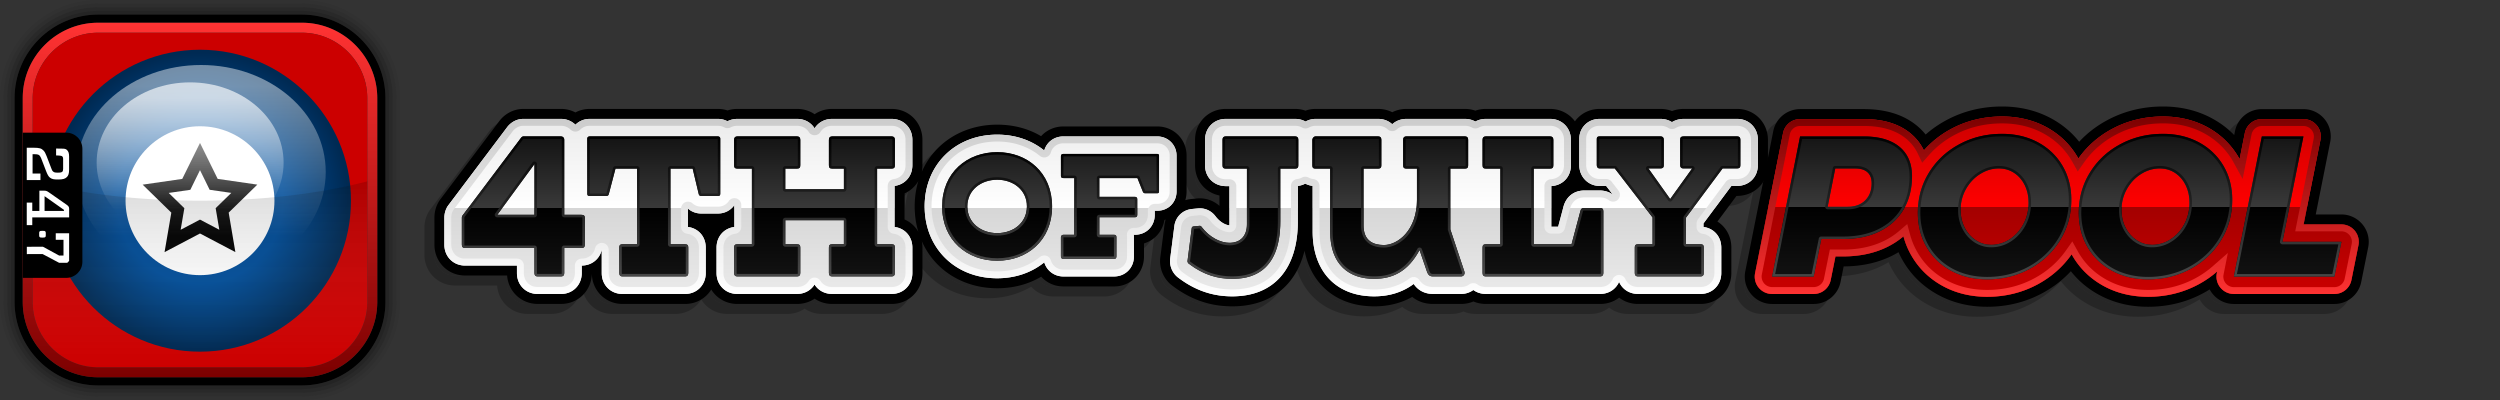
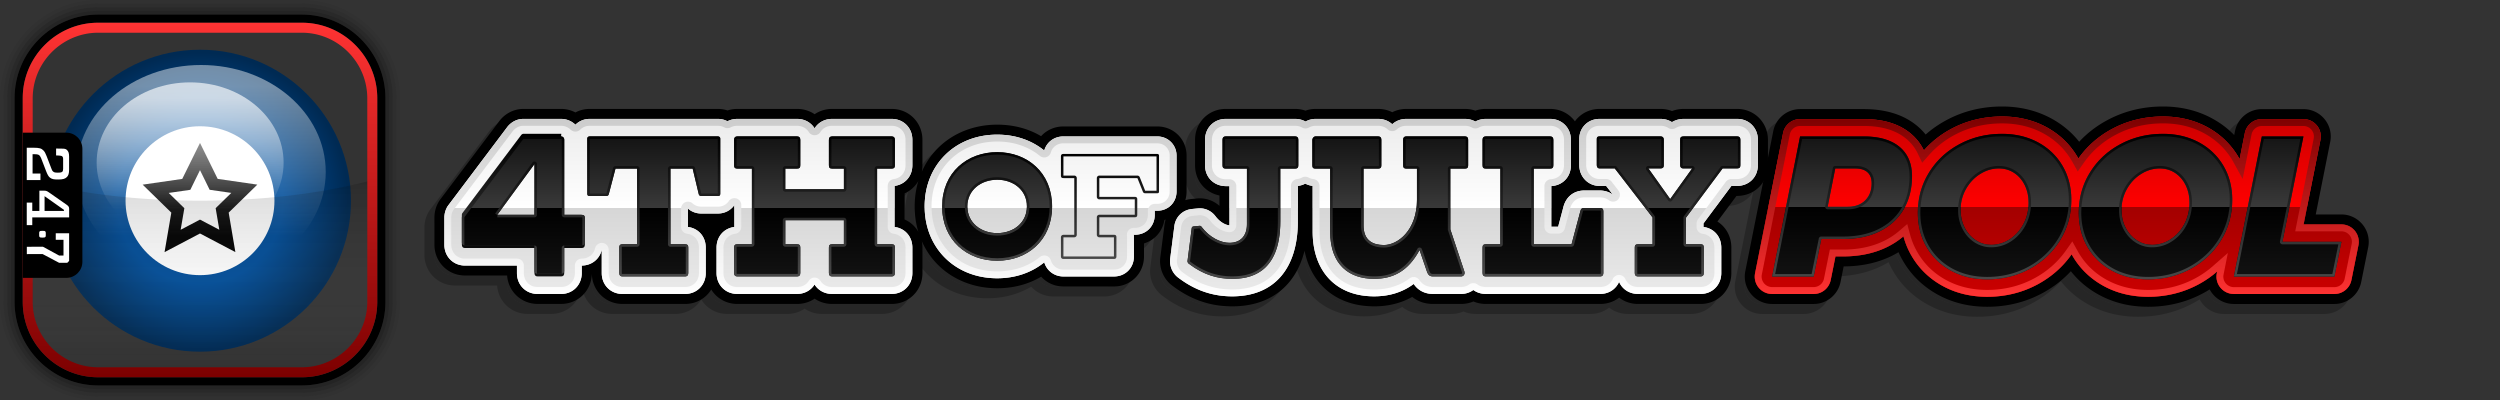
<svg xmlns="http://www.w3.org/2000/svg" viewBox="0 0 1000 160" xml:space="preserve" preserveAspectRatio="xMinYMin">
  <rect x="0" y="0" width="1000" height="160" fill="#333333" stroke="none" />
  <path opacity=".05" d="M120.72 0H39.28C17.62 0 0 17.62 0 39.28v81.44C0 142.38 17.62 160 39.28 160h81.44c21.66 0 39.28-17.62 39.28-39.28V39.28C160 17.62 142.38 0 120.72 0zm37.83 120.72c0 20.86-16.97 37.83-37.83 37.83H39.28c-20.86 0-37.83-16.97-37.83-37.83V39.28c0-20.86 16.97-37.83 37.83-37.83h81.44c20.86 0 37.83 16.97 37.83 37.83v81.44z" />
  <path opacity=".1" d="M120.72 1.45H39.28c-20.86 0-37.83 16.97-37.83 37.83v81.44c0 20.86 16.97 37.83 37.83 37.83h81.44c20.86 0 37.83-16.97 37.83-37.83V39.28c0-20.86-16.97-37.83-37.83-37.83zm36.37 119.27c0 20.06-16.32 36.37-36.37 36.37H39.28c-20.06 0-36.37-16.32-36.37-36.37V39.28c0-20.06 16.32-36.37 36.37-36.37h81.44c20.06 0 36.37 16.32 36.37 36.37v81.44z" />
  <path opacity=".2" d="M120.72 2.91H39.28c-20.06 0-36.37 16.32-36.37 36.37v81.44c0 20.06 16.32 36.37 36.37 36.37h81.44c20.06 0 36.37-16.32 36.37-36.37V39.28c0-20.05-16.32-36.37-36.37-36.37zm34.92 117.81c0 19.25-15.66 34.92-34.92 34.92H39.28c-19.25 0-34.92-15.66-34.92-34.92V39.28c0-19.25 15.66-34.92 34.92-34.92h81.44c19.25 0 34.92 15.66 34.92 34.92v81.44z" />
  <path opacity=".3" d="M120.72 4.36H39.28c-19.25 0-34.92 15.66-34.92 34.92v81.44c0 19.25 15.66 34.92 34.92 34.92h81.44c19.25 0 34.92-15.66 34.92-34.92V39.28c0-19.25-15.67-34.92-34.92-34.92zm33.46 116.36c0 18.45-15.01 33.46-33.46 33.46H39.28c-18.45 0-33.46-15.01-33.46-33.46V39.28c0-18.45 15.01-33.46 33.46-33.46h81.44c18.45 0 33.46 15.01 33.46 33.46v81.44z" />
  <path d="M120.72 5.82H39.28c-18.45 0-33.46 15.01-33.46 33.46v81.44c0 18.45 15.01 33.46 33.46 33.46h81.44c18.45 0 33.46-15.01 33.46-33.46V39.28c0-18.45-15.01-33.46-33.46-33.46zm30.19 114.9c0 16.65-13.54 30.19-30.19 30.19H39.28c-16.65 0-30.19-13.54-30.19-30.19V39.28c0-16.65 13.54-30.19 30.19-30.19h81.44c16.65 0 30.19 13.54 30.19 30.19v81.44z" />
  <linearGradient id="a" gradientUnits="userSpaceOnUse" x1="80" y1="150.907" x2="80" y2="9.093">
    <stop offset="0" stop-color="#7c0000" />
    <stop offset="1" stop-color="#f33" />
  </linearGradient>
  <path fill="url(#a)" d="M120.72 9.09H39.28c-16.65 0-30.19 13.54-30.19 30.19v81.44c0 16.65 13.54 30.19 30.19 30.19h81.44c16.65 0 30.19-13.54 30.19-30.19V39.28c0-16.64-13.55-30.19-30.19-30.19zm26.19 111.63c0 14.4-11.78 26.19-26.19 26.19H39.28c-5.4 0-10.43-1.66-14.62-4.49-.7-.47-1.37-.98-2.02-1.51a26.612 26.612 0 0 1-3.56-3.56 26.28 26.28 0 0 1-3.93-6.46 25.958 25.958 0 0 1-2.07-10.17V39.28c0-.9.05-1.79.14-2.67.81-7.9 5.16-14.79 11.44-19.03.7-.47 1.42-.91 2.16-1.32 2.23-1.21 4.64-2.11 7.2-2.64 1.7-.35 3.46-.53 5.26-.53h81.44c14.4 0 26.19 11.78 26.19 26.19v81.44z" />
-   <path fill="#C00" d="M120.72 13.09H39.28c-1.8 0-3.56.18-5.26.53-2.55.53-4.97 1.43-7.2 2.64-.74.4-1.46.84-2.16 1.32-6.27 4.25-10.63 11.13-11.44 19.03-.09.88-.14 1.77-.14 2.67v81.44c0 3.6.74 7.04 2.07 10.17a26.399 26.399 0 0 0 9.51 11.53c4.18 2.83 9.21 4.49 14.62 4.49h81.44c14.4 0 26.19-11.78 26.19-26.19V39.28c0-14.4-11.79-26.19-26.19-26.19z" />
  <radialGradient id="b" cx="80" cy="80.279" r="60.388" gradientUnits="userSpaceOnUse">
    <stop offset=".55" stop-color="#004d99" />
    <stop offset=".98" stop-color="#002a53" />
  </radialGradient>
  <circle fill="url(#b)" cx="80" cy="80.28" r="60.39" />
  <circle fill="#FFF" cx="80" cy="80.28" r="29.78" />
  <path d="m102.93 73.85-15.86-2.3L80 57.17l-7.1 14.39-15.84 2.3 11.47 11.19-2.71 15.8L80 93.39l14.15 7.45-2.68-15.8 11.46-11.19zm-15.2 18.06L80 87.84l-7.74 4.07 1.48-8.63-6.26-6.11 8.65-1.25L80 68.05l3.86 7.86 8.66 1.25-6.26 6.11 1.47 8.64z" />
  <linearGradient id="c" gradientUnits="userSpaceOnUse" x1="80.431" y1="111.558" x2="80.431" y2="25.995">
    <stop offset=".2" stop-color="#fff" stop-opacity="0" />
    <stop offset=".9" stop-color="#fff" stop-opacity=".45" />
  </linearGradient>
  <ellipse fill="url(#c)" cx="80.43" cy="68.78" rx="49.86" ry="42.78" />
  <linearGradient id="d" gradientUnits="userSpaceOnUse" x1="76.054" y1="97.107" x2="76.054" y2="32.944">
    <stop offset=".2" stop-color="#fff" stop-opacity="0" />
    <stop offset=".9" stop-color="#fff" stop-opacity=".65" />
  </linearGradient>
  <ellipse fill="url(#d)" cx="76.05" cy="65.03" rx="37.39" ry="32.08" />
  <linearGradient id="e" gradientUnits="userSpaceOnUse" x1="80" y1="146.906" x2="80" y2="72.552">
    <stop offset="0" stop-color="#fff" stop-opacity="0" />
    <stop offset="1" stop-opacity=".15" />
  </linearGradient>
  <path fill="url(#e)" d="M80 80.27c-25.11 0-48.27-2.87-66.91-7.72v48.17c0 3.6.74 7.04 2.07 10.17a26.399 26.399 0 0 0 9.51 11.53c4.18 2.83 9.21 4.49 14.62 4.49h81.44c14.4 0 26.19-11.78 26.19-26.19V72.55c-18.65 4.85-41.81 7.72-66.92 7.72z" />
  <path d="M32.95 104.72V59.51c0-3.55-2.88-6.44-6.43-6.44H9.09v58.08h17.42c3.55 0 6.44-2.88 6.44-6.43z" />
  <path fill="#FFF" d="M19.98 71.05c-.61-.45-1.04-1.32-1.55-2.63l-1.96-5.09c-.15-.37-.41-.87-.65-1.12-.34-.35-.8-.53-2.09-.53h-.7v7.74h3.15v2.6H10.7V59.09h2.66c2.42 0 3.22.27 4.02 1.1.47.47.8 1.05 1.26 2.25l1.99 5.17c.29.77.53.97.77 1.12.32.2.58.33 1.75.33 1.11 0 1.57-.15 1.81-.4.15-.14.29-.45.29-1.1v-3.84c0-.75-.15-.97-.32-1.15-.17-.18-.5-.35-2.49-.4v-2.75c2.83.05 3.69-.11 4.39.62.51.52.81 1.13.81 2.58v5.29c0 1.53-.31 2.32-.84 2.87-.71.73-1.58 1.02-3.54 1.02-1.83 0-2.48-.15-3.28-.75zm7.68 12.45v3.47H12.91v3.07H10.7v-9.01h2.21v3.34h2.84v-8.11l2.01.01c.63 0 1.04.15 1.65.57l7.24 5.05c.72.51 1.01.88 1.01 1.61zm-2.08.44-7.75-5.47v5.89h7.75v-.42zm-9.74 8.65c-.14.15-.17.3-.17.62v.96c0 .32.03.48.17.62.16.19.38.26 1.15.26.77 0 .98-.08 1.15-.26.13-.15.17-.3.17-.62v-.96c0-.32-.04-.48-.17-.62-.17-.19-.38-.26-1.15-.26-.77 0-.99.08-1.15.26zm-5.11 9.05 6.33-.01 6.61 3.5h3.23l.75-.77V93.31H22.3v2.62h3.1v6.27l-1.73.03-6.48-3.53-6.46.01v2.93z" />
  <g opacity=".25">
    <path d="M861.16 50.6c6.52 0 12.47 1.42 17.69 4.23 5.33 2.87 9.55 6.9 12.53 12 .16.27.31.55.47.82l2.08-10.42c.65-3.25 3.5-5.59 6.81-5.59h16.63a6.94 6.94 0 0 1 6.81 8.3l-6.74 33.83h15.12c3.84 0 6.95 3.11 6.95 6.95 0 .53-.06 1.06-.17 1.56L936.57 116a6.95 6.95 0 0 1-6.81 5.58h-40.22a6.94 6.94 0 0 1-5.37-2.54 6.939 6.939 0 0 1-1.44-5.77l.14-.69c-2.2 1.93-4.65 3.63-7.32 5.08-6.15 3.35-12.98 5.04-20.31 5.04-6.53 0-12.49-1.44-17.71-4.28-5.32-2.9-9.54-6.96-12.52-12.08-.12-.2-.24-.41-.35-.62-3.47 4.95-8 8.96-13.48 11.94-6.15 3.35-12.98 5.04-20.31 5.04-6.53 0-12.49-1.44-17.71-4.28-5.32-2.9-9.53-6.96-12.52-12.08a31.784 31.784 0 0 1-3.26-7.82c-1.88 1.61-4 3.01-6.34 4.18-5.11 2.56-11.08 3.85-17.74 3.85h-3.11l-1.91 9.46a6.94 6.94 0 0 1-6.81 5.57h-16.63a6.94 6.94 0 0 1-5.37-2.54 6.939 6.939 0 0 1-1.44-5.77l11.19-56.05c.65-3.25 3.5-5.59 6.81-5.59h25.51c7.82 0 14.12 1.94 18.72 5.77 2.27 1.89 4.04 4.16 5.29 6.76 3.06-3.47 6.73-6.36 10.98-8.63 6.14-3.28 12.95-4.94 20.26-4.94 6.52 0 12.47 1.42 17.69 4.23 5.33 2.87 9.55 6.9 12.53 12 .12.2.23.39.34.59 3.49-4.95 8.03-8.94 13.55-11.88 6.13-3.27 12.95-4.93 20.26-4.93m0-4c-7.97 0-15.42 1.82-22.14 5.41-4.33 2.31-8.13 5.22-11.35 8.69-3.03-3.83-6.81-6.98-11.29-9.39-5.81-3.12-12.39-4.71-19.58-4.71-7.97 0-15.42 1.82-22.14 5.41-3.06 1.64-5.88 3.58-8.4 5.81a24.572 24.572 0 0 0-3.43-3.49c-5.34-4.44-12.5-6.69-21.28-6.69h-25.51c-5.2 0-9.72 3.7-10.73 8.8l-11.19 56.05c-.64 3.23.18 6.54 2.27 9.09s5.17 4.01 8.46 4.01h16.63c5.19 0 9.7-3.69 10.73-8.78l1.26-6.25c7.22-.02 13.74-1.46 19.37-4.27.88-.44 1.74-.91 2.57-1.42.53 1.2 1.13 2.36 1.79 3.49 3.35 5.76 8.09 10.33 14.06 13.58 5.81 3.16 12.41 4.77 19.62 4.77 8 0 15.48-1.86 22.22-5.53 4.29-2.33 8.05-5.25 11.25-8.7 3.02 3.86 6.8 7.03 11.27 9.46 5.81 3.16 12.41 4.77 19.62 4.77 8 0 15.48-1.86 22.22-5.53.82-.45 1.62-.92 2.41-1.41.34.63.74 1.24 1.21 1.81 2.09 2.55 5.17 4.01 8.46 4.01h40.22c5.19 0 9.71-3.7 10.73-8.79l2.75-13.68c.17-.78.26-1.59.26-2.39 0-6.04-4.91-10.95-10.95-10.95H922.3l5.79-29.05c.64-3.23-.19-6.54-2.27-9.08-2.09-2.54-5.17-4-8.46-4h-16.63c-5.2 0-9.72 3.7-10.73 8.8l-.32 1.58c-2.57-2.65-5.56-4.9-8.95-6.72-5.8-3.13-12.39-4.71-19.57-4.71z" />
    <path d="M932.56 93.78h-15.12l6.74-33.83c.41-2.04-.12-4.16-1.44-5.76s-3.29-2.54-5.37-2.54h-16.63c-3.31 0-6.16 2.34-6.81 5.59l-2.08 10.42c-.15-.28-.31-.55-.47-.82-2.99-5.09-7.21-9.13-12.53-12-5.22-2.81-11.17-4.23-17.69-4.23-7.31 0-14.12 1.66-20.26 4.94-5.51 2.94-10.06 6.93-13.55 11.88-.11-.2-.22-.4-.34-.59-2.99-5.09-7.21-9.13-12.53-12-5.22-2.81-11.17-4.23-17.69-4.23-7.31 0-14.12 1.66-20.26 4.94-4.25 2.27-7.92 5.16-10.98 8.63-1.25-2.6-3.02-4.88-5.29-6.76-4.6-3.83-10.9-5.77-18.72-5.77h-25.51c-3.31 0-6.16 2.34-6.81 5.59l-11.19 56.05a6.947 6.947 0 0 0 6.81 8.31h16.63c3.31 0 6.15-2.33 6.81-5.57l1.91-9.46h3.11c6.66 0 12.63-1.3 17.74-3.85 2.34-1.17 4.46-2.57 6.34-4.18.74 2.76 1.83 5.37 3.26 7.82 2.98 5.12 7.19 9.18 12.52 12.08 5.22 2.84 11.18 4.28 17.71 4.28 7.33 0 14.16-1.7 20.31-5.04 5.48-2.98 10-6.99 13.48-11.94.11.21.23.41.35.62 2.98 5.12 7.19 9.18 12.52 12.08 5.22 2.84 11.18 4.28 17.71 4.28 7.33 0 14.16-1.7 20.31-5.04 2.67-1.45 5.11-3.15 7.32-5.08l-.14.69a6.947 6.947 0 0 0 6.81 8.31h40.22a6.94 6.94 0 0 0 6.81-5.58l2.76-13.73c.11-.5.17-1.02.17-1.56.01-3.84-3.1-6.95-6.94-6.95z" />
    <path d="M861.16 53.35c6.06 0 11.57 1.31 16.38 3.9 4.88 2.63 8.74 6.32 11.47 10.97.15.25.29.5.42.75l3.63 6.63 1.48-7.41 2.08-10.42a4.199 4.199 0 0 1 4.12-3.37h16.63a4.188 4.188 0 0 1 4.11 5.01l-6.74 33.83-.65 3.29h18.47c2.31 0 4.2 1.88 4.2 4.2 0 .32-.04.64-.11.94l-.01.04-.01.04-2.76 13.73a4.206 4.206 0 0 1-4.11 3.37h-40.22a4.2 4.2 0 0 1-3.25-1.54c-.8-.98-1.12-2.25-.87-3.48l.14-.69 1.58-7.94-6.09 5.33a37.963 37.963 0 0 1-6.82 4.73c-5.74 3.12-12.13 4.71-19 4.71-6.07 0-11.59-1.33-16.4-3.95-4.88-2.65-8.73-6.37-11.45-11.05-.11-.19-.22-.38-.32-.56l-2.13-3.85-2.53 3.6c-3.23 4.59-7.44 8.33-12.54 11.1-5.74 3.12-12.13 4.71-19 4.71-6.07 0-11.59-1.33-16.4-3.95-4.88-2.65-8.73-6.37-11.45-11.05-1.3-2.23-2.3-4.63-2.98-7.15l-1.13-4.21-3.31 2.84a28.368 28.368 0 0 1-5.78 3.81c-4.73 2.36-10.28 3.56-16.51 3.56h-5.36l-.44 2.18-1.91 9.46a4.206 4.206 0 0 1-4.11 3.37h-16.63a4.2 4.2 0 0 1-3.25-1.54c-.8-.98-1.12-2.25-.87-3.48l11.19-56.05a4.199 4.199 0 0 1 4.12-3.37h25.51c7.16 0 12.87 1.73 16.96 5.13 1.95 1.62 3.49 3.59 4.57 5.84l1.8 3.74 2.74-3.11c2.84-3.22 6.27-5.92 10.21-8.02 5.73-3.06 12.12-4.61 18.97-4.61 6.06 0 11.57 1.31 16.38 3.9 4.88 2.63 8.74 6.32 11.47 10.97.11.18.21.36.31.54l2.13 3.82L829.6 69c3.23-4.59 7.47-8.31 12.59-11.04 5.73-3.06 12.12-4.61 18.97-4.61m0-2.75c-7.31 0-14.12 1.66-20.26 4.94-5.51 2.94-10.06 6.93-13.55 11.88-.11-.2-.22-.4-.34-.59-2.99-5.09-7.21-9.13-12.53-12-5.22-2.81-11.17-4.23-17.69-4.23-7.31 0-14.12 1.66-20.26 4.94-4.25 2.27-7.92 5.16-10.98 8.63-1.25-2.6-3.02-4.88-5.29-6.76-4.6-3.83-10.9-5.77-18.72-5.77h-25.51c-3.31 0-6.16 2.34-6.81 5.59l-11.19 56.05a6.947 6.947 0 0 0 6.81 8.31h16.63c3.31 0 6.15-2.33 6.81-5.57l1.91-9.46h3.11c6.66 0 12.63-1.3 17.74-3.85 2.34-1.17 4.46-2.57 6.34-4.18.74 2.76 1.83 5.37 3.26 7.82 2.98 5.12 7.19 9.18 12.52 12.08 5.22 2.84 11.18 4.28 17.71 4.28 7.33 0 14.16-1.7 20.31-5.04 5.48-2.98 10-6.99 13.48-11.94.11.21.23.41.35.62 2.98 5.12 7.19 9.18 12.52 12.08 5.22 2.84 11.18 4.28 17.71 4.28 7.33 0 14.16-1.7 20.31-5.04 2.67-1.45 5.11-3.15 7.32-5.08l-.14.69a6.947 6.947 0 0 0 6.81 8.31h40.22a6.94 6.94 0 0 0 6.81-5.58l2.76-13.73c.11-.5.17-1.02.17-1.56 0-3.84-3.11-6.95-6.95-6.95h-15.12l6.74-33.83c.41-2.04-.12-4.16-1.44-5.76a6.94 6.94 0 0 0-5.37-2.54h-16.63c-3.31 0-6.16 2.34-6.81 5.59l-2.08 10.42c-.15-.28-.31-.55-.47-.82-2.99-5.09-7.21-9.13-12.53-12-5.22-2.81-11.16-4.23-17.68-4.23z" />
  </g>
  <path d="M865.16 46.6c6.52 0 12.47 1.42 17.69 4.23 5.33 2.87 9.55 6.9 12.53 12 .16.27.31.55.47.82l2.08-10.42c.65-3.25 3.5-5.59 6.81-5.59h16.63a6.94 6.94 0 0 1 6.81 8.3l-6.74 33.83h15.12c3.84 0 6.95 3.11 6.95 6.95 0 .53-.06 1.06-.17 1.56L940.57 112a6.95 6.95 0 0 1-6.81 5.58h-40.22a6.94 6.94 0 0 1-5.37-2.54 6.939 6.939 0 0 1-1.44-5.77l.14-.69c-2.2 1.93-4.65 3.63-7.32 5.08-6.15 3.35-12.98 5.04-20.31 5.04-6.53 0-12.49-1.44-17.71-4.28-5.32-2.9-9.54-6.96-12.52-12.08-.12-.2-.24-.41-.35-.62-3.47 4.95-8 8.96-13.48 11.94-6.15 3.35-12.98 5.04-20.31 5.04-6.53 0-12.49-1.44-17.71-4.28-5.32-2.9-9.53-6.96-12.52-12.08a31.784 31.784 0 0 1-3.26-7.82c-1.88 1.61-4 3.01-6.34 4.18-5.11 2.56-11.08 3.85-17.74 3.85h-3.11l-1.91 9.46a6.94 6.94 0 0 1-6.81 5.57h-16.63a6.94 6.94 0 0 1-5.37-2.54 6.939 6.939 0 0 1-1.44-5.77l11.19-56.05c.65-3.25 3.5-5.59 6.81-5.59h25.51c7.82 0 14.12 1.94 18.72 5.77 2.27 1.89 4.04 4.16 5.29 6.76 3.06-3.47 6.73-6.36 10.98-8.63 6.14-3.28 12.95-4.94 20.26-4.94 6.52 0 12.47 1.42 17.69 4.23 5.33 2.87 9.55 6.9 12.53 12 .12.2.23.39.34.59 3.49-4.95 8.03-8.94 13.55-11.88 6.13-3.27 12.95-4.93 20.26-4.93m0-4c-7.97 0-15.42 1.82-22.14 5.41-4.33 2.31-8.13 5.22-11.35 8.69-3.03-3.83-6.81-6.98-11.29-9.39-5.81-3.12-12.39-4.71-19.58-4.71-7.97 0-15.42 1.82-22.14 5.41-3.06 1.64-5.88 3.58-8.4 5.81a24.572 24.572 0 0 0-3.43-3.49c-5.34-4.44-12.5-6.69-21.28-6.69h-25.51c-5.2 0-9.72 3.7-10.73 8.8l-11.19 56.05c-.64 3.23.18 6.54 2.27 9.09s5.17 4.01 8.46 4.01h16.63c5.19 0 9.7-3.69 10.73-8.78l1.26-6.25c7.22-.02 13.74-1.46 19.37-4.27.88-.44 1.74-.91 2.57-1.42.53 1.2 1.13 2.36 1.79 3.49 3.35 5.76 8.09 10.33 14.06 13.58 5.81 3.16 12.41 4.77 19.62 4.77 8 0 15.48-1.86 22.22-5.53 4.29-2.33 8.05-5.25 11.25-8.7 3.02 3.86 6.8 7.03 11.27 9.46 5.81 3.16 12.41 4.77 19.62 4.77 8 0 15.48-1.86 22.22-5.53.82-.45 1.62-.92 2.41-1.41.34.63.74 1.24 1.21 1.81 2.09 2.55 5.17 4.01 8.46 4.01h40.22c5.19 0 9.71-3.7 10.73-8.79l2.75-13.68c.17-.78.26-1.59.26-2.39 0-6.04-4.91-10.95-10.95-10.95H926.3l5.79-29.05c.64-3.23-.19-6.54-2.27-9.08-2.09-2.54-5.17-4-8.46-4h-16.63c-5.2 0-9.72 3.7-10.73 8.8l-.32 1.58c-2.57-2.65-5.56-4.9-8.95-6.72-5.8-3.13-12.39-4.71-19.57-4.71z" />
  <linearGradient id="f" gradientUnits="userSpaceOnUse" x1="822.699" y1="46.598" x2="822.699" y2="118.701">
    <stop offset="0" stop-color="#c00" />
    <stop offset=".5" stop-color="red" />
    <stop offset=".5" stop-color="#a30000" />
    <stop offset="1" stop-color="#c00" />
  </linearGradient>
  <path fill="url(#f)" d="M936.56 89.78h-15.12l6.74-33.83c.41-2.04-.12-4.16-1.44-5.76s-3.29-2.54-5.37-2.54h-16.63c-3.31 0-6.16 2.34-6.81 5.59l-2.08 10.42c-.15-.28-.31-.55-.47-.82-2.99-5.09-7.21-9.13-12.53-12-5.22-2.81-11.17-4.23-17.69-4.23-7.31 0-14.12 1.66-20.26 4.94-5.51 2.94-10.06 6.93-13.55 11.88-.11-.2-.22-.4-.34-.59-2.99-5.09-7.21-9.13-12.53-12-5.22-2.81-11.17-4.23-17.69-4.23-7.31 0-14.12 1.66-20.26 4.94-4.25 2.27-7.92 5.16-10.98 8.63-1.25-2.6-3.02-4.88-5.29-6.76-4.6-3.83-10.9-5.77-18.72-5.77h-25.51c-3.31 0-6.16 2.34-6.81 5.59l-11.19 56.05a6.947 6.947 0 0 0 6.81 8.31h16.63c3.31 0 6.15-2.33 6.81-5.57l1.91-9.46h3.11c6.66 0 12.63-1.3 17.74-3.85 2.34-1.17 4.46-2.57 6.34-4.18.74 2.76 1.83 5.37 3.26 7.82 2.98 5.12 7.19 9.18 12.52 12.08 5.22 2.84 11.18 4.28 17.71 4.28 7.33 0 14.16-1.7 20.31-5.04 5.48-2.98 10-6.99 13.48-11.94.11.21.23.41.35.62 2.98 5.12 7.19 9.18 12.52 12.08 5.22 2.84 11.18 4.28 17.71 4.28 7.33 0 14.16-1.7 20.31-5.04 2.67-1.45 5.11-3.15 7.32-5.08l-.14.69a6.947 6.947 0 0 0 6.81 8.31h40.22a6.94 6.94 0 0 0 6.81-5.58l2.76-13.73c.11-.5.17-1.02.17-1.56.01-3.84-3.1-6.95-6.94-6.95z" />
  <linearGradient id="g" gradientUnits="userSpaceOnUse" x1="822.699" y1="118.701" x2="822.699" y2="46.598">
    <stop offset="0" stop-color="#f33" />
    <stop offset="1" stop-color="#7c0000" />
  </linearGradient>
  <path fill="url(#g)" d="M865.16 49.35c6.06 0 11.57 1.31 16.38 3.9 4.88 2.63 8.74 6.32 11.47 10.97.15.25.29.5.42.75l3.63 6.63 1.48-7.41 2.08-10.42a4.199 4.199 0 0 1 4.12-3.37h16.63a4.188 4.188 0 0 1 4.11 5.01l-6.74 33.83-.65 3.29h18.47c2.31 0 4.2 1.88 4.2 4.2 0 .32-.04.64-.11.94l-.01.04-.01.04-2.76 13.73a4.206 4.206 0 0 1-4.11 3.37h-40.22a4.2 4.2 0 0 1-3.25-1.54c-.8-.98-1.12-2.25-.87-3.48l.14-.69 1.58-7.94-6.09 5.33a37.963 37.963 0 0 1-6.82 4.73c-5.74 3.12-12.13 4.71-19 4.71-6.07 0-11.59-1.33-16.4-3.95-4.88-2.65-8.73-6.37-11.45-11.05-.11-.19-.22-.38-.32-.56l-2.13-3.85-2.53 3.6c-3.23 4.59-7.44 8.33-12.54 11.1-5.74 3.12-12.13 4.71-19 4.71-6.07 0-11.59-1.33-16.4-3.95-4.88-2.65-8.73-6.37-11.45-11.05-1.3-2.23-2.3-4.63-2.98-7.15l-1.13-4.21-3.31 2.84a28.368 28.368 0 0 1-5.78 3.81c-4.73 2.36-10.28 3.56-16.51 3.56h-5.36l-.44 2.18-1.91 9.46a4.206 4.206 0 0 1-4.11 3.37h-16.63a4.2 4.2 0 0 1-3.25-1.54c-.8-.98-1.12-2.25-.87-3.48l11.19-56.05a4.199 4.199 0 0 1 4.12-3.37h25.51c7.16 0 12.87 1.73 16.96 5.13 1.95 1.62 3.49 3.59 4.57 5.84l1.8 3.74 2.74-3.11c2.84-3.22 6.27-5.92 10.21-8.02 5.73-3.06 12.12-4.61 18.97-4.61 6.06 0 11.57 1.31 16.38 3.9 4.88 2.63 8.74 6.32 11.47 10.97.11.18.21.36.31.54l2.13 3.82L833.6 65c3.23-4.59 7.47-8.31 12.59-11.04 5.73-3.06 12.12-4.61 18.97-4.61m0-2.75c-7.31 0-14.12 1.66-20.26 4.94-5.51 2.94-10.06 6.93-13.55 11.88-.11-.2-.22-.4-.34-.59-2.99-5.09-7.21-9.13-12.53-12-5.22-2.81-11.17-4.23-17.69-4.23-7.31 0-14.12 1.66-20.26 4.94-4.25 2.27-7.92 5.16-10.98 8.63-1.25-2.6-3.02-4.88-5.29-6.76-4.6-3.83-10.9-5.77-18.72-5.77h-25.51c-3.31 0-6.16 2.34-6.81 5.59l-11.19 56.05a6.947 6.947 0 0 0 6.81 8.31h16.63c3.31 0 6.15-2.33 6.81-5.57l1.91-9.46h3.11c6.66 0 12.63-1.3 17.74-3.85 2.34-1.17 4.46-2.57 6.34-4.18.74 2.76 1.83 5.37 3.26 7.82 2.98 5.12 7.19 9.18 12.52 12.08 5.22 2.84 11.18 4.28 17.71 4.28 7.33 0 14.16-1.7 20.31-5.04 5.48-2.98 10-6.99 13.48-11.94.11.21.23.41.35.62 2.98 5.12 7.19 9.18 12.52 12.08 5.22 2.84 11.18 4.28 17.71 4.28 7.33 0 14.16-1.7 20.31-5.04 2.67-1.45 5.11-3.15 7.32-5.08l-.14.69a6.947 6.947 0 0 0 6.81 8.31h40.22a6.94 6.94 0 0 0 6.81-5.58l2.76-13.73c.11-.5.17-1.02.17-1.56 0-3.84-3.11-6.95-6.95-6.95h-15.12l6.74-33.83c.41-2.04-.12-4.16-1.44-5.76a6.94 6.94 0 0 0-5.37-2.54h-16.63c-3.31 0-6.16 2.34-6.81 5.59l-2.08 10.42c-.15-.28-.31-.55-.47-.82-2.99-5.09-7.21-9.13-12.53-12-5.22-2.81-11.16-4.23-17.68-4.23z" />
  <linearGradient id="h" gradientUnits="userSpaceOnUse" x1="822.699" y1="111.754" x2="822.699" y2="53.545">
    <stop offset="0" stop-color="#131313" />
    <stop offset=".5" />
    <stop offset=".5" stop-color="#393939" />
    <stop offset="1" stop-color="#131313" />
  </linearGradient>
  <path fill="url(#h)" d="M759.81 58.74c3.33 2.77 5 6.69 5 11.75 0 5.01-1.11 9.41-3.32 13.19-2.21 3.79-5.4 6.72-9.55 8.8s-9.04 3.12-14.63 3.12h-8.8l-3.04 15.03h-16.63l11.19-56.05h25.51c6.18 0 10.94 1.39 14.27 4.16zm-13.75 21.43c1.73-1.71 2.6-4 2.6-6.88 0-1.92-.56-3.38-1.68-4.4-1.12-1.01-2.75-1.52-4.88-1.52h-8l-3.04 15.35h8c2.93.01 5.27-.84 7-2.55zm69.12-23.23c4.21 2.27 7.49 5.4 9.83 9.4 2.35 4 3.52 8.53 3.52 13.59 0 5.92-1.49 11.3-4.48 16.15-2.99 4.85-7.05 8.68-12.19 11.47-5.14 2.8-10.81 4.2-16.99 4.2-5.38 0-10.18-1.15-14.39-3.44-4.21-2.29-7.49-5.45-9.83-9.48-2.35-4.02-3.52-8.6-3.52-13.71 0-5.92 1.49-11.29 4.48-16.11 2.98-4.82 7.05-8.61 12.19-11.35s10.81-4.12 16.99-4.12c5.38 0 10.18 1.14 14.39 3.4zm-23.06 12.64c-2.37 1.47-4.28 3.48-5.72 6.04-1.44 2.56-2.16 5.36-2.16 8.4 0 2.61.55 4.97 1.64 7.08 1.09 2.11 2.57 3.77 4.44 5 1.87 1.23 3.92 1.84 6.16 1.84 2.66 0 5.14-.75 7.44-2.24 2.29-1.49 4.12-3.53 5.48-6.12 1.36-2.58 2.04-5.42 2.04-8.52 0-2.56-.51-4.88-1.52-6.96s-2.43-3.72-4.24-4.92c-1.81-1.2-3.84-1.8-6.08-1.8-2.62 0-5.11.73-7.48 2.2zm87.43-12.64c4.21 2.27 7.49 5.4 9.83 9.4 2.35 4 3.52 8.53 3.52 13.59 0 5.92-1.49 11.3-4.48 16.15-2.99 4.85-7.05 8.68-12.19 11.47-5.14 2.8-10.81 4.2-16.99 4.2-5.38 0-10.18-1.15-14.39-3.44-4.21-2.29-7.49-5.45-9.83-9.48-2.35-4.02-3.52-8.6-3.52-13.71 0-5.92 1.49-11.29 4.48-16.11 2.98-4.82 7.05-8.61 12.19-11.35s10.81-4.12 16.99-4.12c5.38 0 10.18 1.14 14.39 3.4zm-23.07 12.64c-2.37 1.47-4.28 3.48-5.72 6.04-1.44 2.56-2.16 5.36-2.16 8.4 0 2.61.55 4.97 1.64 7.08 1.09 2.11 2.57 3.77 4.44 5 1.87 1.23 3.92 1.84 6.16 1.84 2.66 0 5.14-.75 7.44-2.24 2.29-1.49 4.12-3.53 5.48-6.12 1.36-2.58 2.04-5.42 2.04-8.52 0-2.56-.51-4.88-1.52-6.96s-2.43-3.72-4.24-4.92c-1.81-1.2-3.84-1.8-6.08-1.8-2.62 0-5.11.73-7.48 2.2zm56.49 27.14h23.59l-2.8 13.91h-40.22l11.19-56.05h16.63l-8.39 42.14z" />
  <linearGradient id="i" gradientUnits="userSpaceOnUse" x1="822.701" y1="111.754" x2="822.701" y2="53.545">
    <stop offset="0" stop-color="#484848" />
    <stop offset="1" />
  </linearGradient>
  <path fill="url(#i)" d="M865.16 54.54c5.19 0 9.87 1.1 13.92 3.28 4.03 2.17 7.21 5.2 9.45 9.02 2.24 3.82 3.38 8.23 3.38 13.09 0 5.7-1.46 10.96-4.33 15.63-2.88 4.68-6.86 8.42-11.82 11.12-4.97 2.7-10.53 4.08-16.51 4.08-5.19 0-9.87-1.12-13.91-3.32-4.03-2.19-7.21-5.25-9.45-9.1-2.24-3.85-3.38-8.29-3.38-13.21 0-5.7 1.46-10.94 4.33-15.59 2.88-4.65 6.85-8.35 11.81-11 4.96-2.65 10.52-4 16.51-4m-4.32 44.38c2.85 0 5.54-.81 7.98-2.4 2.43-1.58 4.38-3.76 5.82-6.49 1.43-2.72 2.15-5.74 2.15-8.98 0-2.7-.55-5.19-1.62-7.39-1.09-2.23-2.63-4.02-4.58-5.31-1.97-1.3-4.2-1.97-6.63-1.97-2.79 0-5.48.79-8 2.35-2.51 1.55-4.55 3.7-6.06 6.4-1.52 2.7-2.29 5.69-2.29 8.89 0 2.76.59 5.3 1.75 7.54 1.17 2.25 2.77 4.06 4.78 5.37 2.01 1.32 4.27 1.99 6.7 1.99m-60.05-44.38c5.19 0 9.87 1.1 13.92 3.28 4.03 2.17 7.21 5.2 9.45 9.02 2.24 3.82 3.38 8.23 3.38 13.09 0 5.7-1.46 10.96-4.33 15.63-2.88 4.68-6.86 8.42-11.82 11.12-4.97 2.7-10.53 4.08-16.51 4.08-5.19 0-9.87-1.12-13.91-3.32-4.03-2.19-7.21-5.25-9.45-9.1-2.24-3.85-3.38-8.29-3.38-13.21 0-5.7 1.46-10.94 4.33-15.59 2.88-4.65 6.85-8.35 11.81-11 4.96-2.65 10.52-4 16.51-4m-4.32 44.38c2.85 0 5.54-.81 7.98-2.4 2.43-1.58 4.38-3.76 5.82-6.49 1.43-2.72 2.15-5.74 2.15-8.98 0-2.7-.55-5.19-1.62-7.39-1.09-2.23-2.63-4.02-4.58-5.31-1.97-1.3-4.2-1.97-6.63-1.97-2.79 0-5.48.79-8 2.35-2.51 1.55-4.55 3.7-6.06 6.4-1.52 2.7-2.29 5.69-2.29 8.89 0 2.76.59 5.3 1.75 7.54 1.17 2.25 2.77 4.06 4.78 5.37a12.04 12.04 0 0 0 6.7 1.99m123.68-43.34-8.16 40.94c-.06.29.02.6.21.83.19.23.47.37.77.37h22.37l-2.4 11.91h-38.18l10.79-54.05h14.6m-174.61 0c5.91 0 10.5 1.32 13.63 3.93 3.12 2.6 4.64 6.19 4.64 10.99 0 4.81-1.07 9.08-3.18 12.69-2.1 3.6-5.18 6.42-9.14 8.41-4 2-8.77 3.01-14.19 3.01h-8.8c-.48 0-.89.34-.98.8l-2.88 14.23h-14.59l10.79-54.05h24.7m-14.47 28.14h8c3.19 0 5.78-.96 7.7-2.85 1.92-1.89 2.9-4.45 2.9-7.59 0-2.2-.68-3.93-2.01-5.14-1.3-1.18-3.17-1.78-5.55-1.78h-8c-.48 0-.89.34-.98.81l-3.04 15.35c-.06.29.02.6.21.83s.47.37.77.37m134.09-30.19c-6.18 0-11.85 1.37-16.99 4.12-5.14 2.75-9.21 6.53-12.19 11.35-2.99 4.82-4.48 10.19-4.48 16.11 0 5.12 1.17 9.69 3.52 13.71 2.34 4.03 5.62 7.18 9.83 9.47 4.21 2.29 9.01 3.44 14.39 3.44 6.18 0 11.85-1.4 16.99-4.2 5.14-2.8 9.21-6.62 12.19-11.47 2.98-4.85 4.48-10.23 4.48-16.15 0-5.06-1.17-9.59-3.52-13.59s-5.62-7.13-9.83-9.4c-4.21-2.25-9.01-3.39-14.39-3.39zm-4.32 44.38c-2.24 0-4.29-.61-6.16-1.84s-3.35-2.89-4.44-5c-1.09-2.11-1.64-4.46-1.64-7.08 0-3.04.72-5.84 2.16-8.4 1.44-2.56 3.34-4.57 5.72-6.04 2.37-1.47 4.86-2.2 7.48-2.2 2.24 0 4.26.6 6.08 1.8 1.81 1.2 3.22 2.84 4.24 4.92 1.01 2.08 1.52 4.4 1.52 6.96 0 3.09-.68 5.93-2.04 8.52-1.36 2.59-3.19 4.63-5.48 6.12-2.3 1.5-4.78 2.24-7.44 2.24zm-60.05-44.38c-6.18 0-11.85 1.37-16.99 4.12-5.14 2.75-9.21 6.53-12.19 11.35-2.99 4.82-4.48 10.19-4.48 16.11 0 5.12 1.17 9.69 3.52 13.71 2.35 4.03 5.62 7.18 9.83 9.47 4.21 2.29 9.01 3.44 14.39 3.44 6.18 0 11.85-1.4 16.99-4.2 5.14-2.8 9.21-6.62 12.19-11.47 2.98-4.85 4.48-10.23 4.48-16.15 0-5.06-1.17-9.59-3.52-13.59s-5.62-7.13-9.83-9.4c-4.21-2.25-9.01-3.39-14.39-3.39zm-4.32 44.38c-2.24 0-4.29-.61-6.16-1.84s-3.35-2.89-4.44-5c-1.09-2.11-1.64-4.46-1.64-7.08 0-3.04.72-5.84 2.16-8.4 1.44-2.56 3.34-4.57 5.72-6.04 2.37-1.47 4.86-2.2 7.48-2.2 2.24 0 4.26.6 6.08 1.8 1.81 1.2 3.22 2.84 4.24 4.92 1.01 2.08 1.52 4.4 1.52 6.96 0 3.09-.68 5.93-2.04 8.52-1.36 2.59-3.19 4.63-5.48 6.12-2.29 1.5-4.77 2.24-7.44 2.24zm124.9-43.34h-16.63l-11.19 56.05h40.22l2.8-13.91h-23.59l8.39-42.14zm-175.83 0h-25.51l-11.19 56.05h16.63l3.04-15.03h8.8c5.6 0 10.47-1.04 14.63-3.12s7.34-5.01 9.55-8.8c2.21-3.78 3.32-8.18 3.32-13.19 0-5.06-1.67-8.98-5-11.75-3.33-2.77-8.09-4.16-14.27-4.16zm-14.47 28.15 3.04-15.35h8c2.13 0 3.76.51 4.88 1.52s1.68 2.48 1.68 4.4c0 2.88-.87 5.17-2.6 6.88s-4.07 2.56-7 2.56h-8v-.01zm205.49 13.99z" />
  <path d="M281.57 87.61h5.97v5.97h-5.97z" />
  <g opacity=".25">
    <path d="M690.87 51.57c4.72 0 8.28 3.59 8.28 8.36v10.08c0 4.84-3.55 8.36-8.44 8.36h-2.16l-11.16 15v1.41c4.2.57 7.12 3.88 7.12 8.27v10.16c0 4.77-3.56 8.36-8.28 8.36h-25.04c-3.46 0-6.29-1.93-7.56-4.83-1.27 2.91-4.1 4.83-7.56 4.83H590.3c-1.89 0-3.6-.58-4.97-1.58a8.384 8.384 0 0 1-4.88 1.58h-11.28c-2.01 0-5.39-.58-7.7-4-4.42 3.3-9.71 4.96-15.82 4.96-15.17 0-24.6-9.95-24.6-25.96v-18.2a8.713 8.713 0 0 1-2.95-.92c-.89.47-1.89.79-2.97.93V92.5c0 19.09-9.58 30.04-26.28 30.04-7.88 0-14.92-2.44-21.52-7.45-2.38-1.74-3.67-4.78-3.25-7.71l1.67-13.05c.04-.27.09-.54.15-.81.77-3.09 3.21-5.33 6.37-5.85.15-.03.31-.05.46-.06l2.48-.24c.24-.02.48-.03.72-.03 2.48 0 4.84 1.23 6.32 3.26 1.95 2.54 4.28 3.49 5.5 3.54.01-.12.02-.27.02-.44V78.45h-1.32c-4.89 0-8.44-3.52-8.44-8.36V59.93c0-4.77 3.56-8.36 8.28-8.36h27.76c1.54 0 2.95.38 4.16 1.06 1.15-.66 2.5-1.06 4-1.06h25.04c2.22 0 4.18.79 5.64 2.13 1.46-1.34 3.42-2.13 5.64-2.13h23.44c1.54 0 2.95.38 4.16 1.06 1.21-.68 2.62-1.06 4.16-1.06h25.76c4.72 0 8.28 3.59 8.28 8.36v10.16c0 4.64-3.26 8.07-7.84 8.34v16.26h2.74l2.13-8c1.11-4.07 4.23-6.48 8.36-6.48h6.16c2.06 0 3.88.62 5.3 1.71l-2.74-3.55h-2.64c-4.55 0-8.12-3.67-8.12-8.36v-10.4c0-4.58 3.49-8.04 8.12-8.04h24.4c1.71 0 3.27.47 4.56 1.3 1.32-.83 2.93-1.3 4.72-1.3h21.39m-338.19 0c4.72 0 8.28 3.59 8.28 8.36v10.16c0 4.4-2.92 7.7-7.12 8.27v16.42c4.2.57 7.12 3.87 7.12 8.27v10.16c0 4.77-3.56 8.36-8.28 8.36h-23.84c-3.02 0-5.56-1.47-7-3.77-1.44 2.3-3.98 3.77-7 3.77h-23.92c-4.72 0-8.28-3.59-8.28-8.36v-10.16c0-4.4 2.92-7.7 7.12-8.27v-8.77c-1.41 2.08-3.79 3.4-6.6 3.4h-6.64c-2.04 0-3.9-.73-5.32-1.98v7.35c4.2.57 7.12 3.88 7.12 8.27v10.16c0 4.77-3.56 8.36-8.28 8.36H245c-4.72 0-8.28-3.59-8.28-8.36v-9.29c-.86 3.69-4.02 6.27-8 6.29v3c0 4.77-3.56 8.36-8.28 8.36h-9.36c-4.72 0-8.28-3.59-8.28-8.36v-3h-20.76c-4.72 0-8.28-3.59-8.28-8.36v-10.8c0-.94.18-3.21 1.77-5.17l23.27-30.9c1.24-1.7 3.54-3.42 6.52-3.42h15.12c2.23 0 4.26.89 5.75 2.33 1.44-1.44 3.44-2.33 5.7-2.33h51.28c1.4 0 2.7.34 3.83.94 1.16-.6 2.49-.94 3.94-.94h23.92c3.02 0 5.56 1.47 7 3.77 1.44-2.3 3.98-3.77 7-3.77h23.82m42.2 6.3c7.38 0 13.86 2.33 18.82 6.36.96-3.34 3.92-5.64 7.63-5.64h37.56c4.33 0 7.72 3.36 7.72 7.66v14.34c0 4.4-3.32 7.72-7.72 7.72h-.98v1.52c0 4.68-3.37 8.08-8.02 8.08h-.38c.04.34.06.69.06 1.04v7.62c0 4.57-3.42 8.02-7.96 8.02h-20.28c-3.64 0-6.64-2.35-7.62-5.65-4.96 4.04-11.45 6.37-18.83 6.37-16.81 0-29.02-12.08-29.02-28.72s12.21-28.72 29.02-28.72m295.99-10.29h-21.36c-1.64 0-3.23.29-4.7.85-1.44-.56-2.99-.85-4.58-.85h-24.4c-4.11 0-7.68 1.94-9.87 4.96-2.22-3.03-5.79-4.96-9.9-4.96H590.3c-1.43 0-2.84.24-4.16.69-1.32-.46-2.73-.69-4.16-.69h-23.44c-2 0-3.93.46-5.64 1.32-1.71-.86-3.64-1.32-5.64-1.32h-25.04c-1.38 0-2.74.23-4.02.69-1.31-.45-2.71-.69-4.14-.69H486.3c-6.89 0-12.28 5.43-12.28 12.36v10.16c0 6.13 4.04 10.94 9.76 12.1v4.15c-2.15-1.91-4.94-3.01-7.83-3.01-.37 0-.74.02-1.1.05l-2.48.24a12.45 12.45 0 0 0-2.25.45c.33-1.1.51-2.27.51-3.5V66.24c0-6.54-5.15-11.66-11.72-11.66h-37.56c-3.52 0-6.71 1.46-8.91 3.89-5.11-3.03-11.09-4.61-17.54-4.61-9.19 0-17.58 3.29-23.63 9.28-2.77 2.74-4.97 5.98-6.55 9.55.16-.83.25-1.7.25-2.59V59.93c0-6.93-5.39-12.36-12.28-12.36h-23.84c-2.57 0-4.99.76-7 2.12-2.01-1.37-4.43-2.12-7-2.12h-23.92c-1.34 0-2.67.21-3.92.61-1.23-.4-2.53-.61-3.84-.61h-51.28c-2.04 0-3.99.49-5.72 1.41-1.75-.92-3.7-1.41-5.72-1.41h-15.12c-3.79 0-7.42 1.88-9.73 5.03l-23.22 30.83c-2.27 2.84-2.61 5.99-2.61 7.62v10.8c0 6.93 5.39 12.36 12.28 12.36h16.8c.49 6.45 5.69 11.36 12.24 11.36h9.36c6.77 0 12.09-5.24 12.28-12h.01c.18 6.76 5.51 12.01 12.28 12.01h25.04c4.46 0 8.29-2.28 10.44-5.77 2.15 3.49 5.98 5.77 10.44 5.77h23.92c2.57 0 4.99-.76 7-2.12 2.01 1.37 4.43 2.12 7 2.12h23.84c6.89 0 12.28-5.43 12.28-12.36v-10.16c0-.89-.09-1.75-.25-2.58 1.57 3.57 3.77 6.81 6.55 9.55 6.04 5.98 14.44 9.28 23.63 9.28 6.46 0 12.45-1.59 17.57-4.63 2.2 2.44 5.38 3.91 8.88 3.91h20.28c6.71 0 11.96-5.28 11.96-12.02v-5.19c4.29-1.29 7.42-4.83 8.17-9.4.16-.04.32-.08.48-.13-.07.23-.14.47-.2.71-.1.41-.18.84-.24 1.27l-1.67 13.06c-.61 4.31 1.29 8.81 4.83 11.42 7.32 5.55 15.14 8.24 23.91 8.24 15.15 0 25.42-8.12 28.94-22.26 2.76 13.75 13.09 22.26 27.87 22.26 5.64 0 10.74-1.27 15.19-3.78 2.29 1.84 5.14 2.82 8.33 2.82h11.28c1.69 0 3.34-.34 4.88-1 1.54.66 3.22 1 4.97 1h45.76c2.85 0 5.47-.91 7.56-2.52 2.09 1.61 4.72 2.52 7.56 2.52h25.04c6.89 0 12.28-5.43 12.28-12.36v-10.16c0-4.46-2.14-8.27-5.57-10.43l7.62-10.25h.15c7.09 0 12.44-5.31 12.44-12.36v-10.1c-.03-6.93-5.42-12.36-12.31-12.36zM357.84 81.35c2.36-1.05 4.26-2.79 5.51-4.98-.97 3.22-1.48 6.65-1.48 10.2 0 3.55.5 6.98 1.48 10.19a11.766 11.766 0 0 0-5.5-4.97V81.35h-.01zm-79.99 12.06h5.25c-1.04.84-1.92 1.84-2.63 2.98-.7-1.13-1.59-2.14-2.62-2.98z" />
    <path d="M352.68 51.57h-23.84c-3.02 0-5.56 1.47-7 3.77-1.44-2.3-3.98-3.77-7-3.77h-23.92c-1.44 0-2.78.34-3.94.94a8.13 8.13 0 0 0-3.83-.94h-51.28c-2.25 0-4.26.88-5.7 2.33a8.257 8.257 0 0 0-5.75-2.33H205.3c-2.98 0-5.29 1.72-6.52 3.42l-23.27 30.9c-1.58 1.96-1.77 4.22-1.77 5.17v10.8c0 4.77 3.56 8.36 8.28 8.36h20.76v3c0 4.77 3.56 8.36 8.28 8.36h9.36c4.72 0 8.28-3.59 8.28-8.36v-3c3.99-.02 7.14-2.6 8-6.29v9.29c0 4.77 3.56 8.36 8.28 8.36h25.04c4.72 0 8.28-3.59 8.28-8.36v-10.16c0-4.4-2.92-7.7-7.12-8.27v-7.35c1.42 1.25 3.28 1.98 5.32 1.98h6.64c2.81 0 5.2-1.32 6.6-3.4v8.77c-4.2.57-7.12 3.87-7.12 8.27v10.16c0 4.77 3.56 8.36 8.28 8.36h23.92c3.02 0 5.56-1.47 7-3.77 1.44 2.3 3.98 3.77 7 3.77h23.84c4.72 0 8.28-3.59 8.28-8.36v-10.16c0-4.4-2.92-7.7-7.12-8.27V78.36c4.2-.57 7.12-3.88 7.12-8.27V59.93c.02-4.76-3.54-8.36-8.26-8.36zm338.19 0h-21.36c-1.79 0-3.4.47-4.72 1.3-1.29-.83-2.85-1.3-4.56-1.3h-24.4c-4.63 0-8.12 3.46-8.12 8.04v10.4c0 4.69 3.57 8.36 8.12 8.36h2.64l2.74 3.55c-1.42-1.08-3.24-1.71-5.3-1.71h-6.16c-4.13 0-7.25 2.41-8.36 6.48l-2.13 8h-2.74V78.43c4.58-.28 7.84-3.7 7.84-8.34V59.93c0-4.77-3.56-8.36-8.28-8.36H590.3c-1.54 0-2.95.38-4.16 1.06-1.21-.68-2.62-1.06-4.16-1.06h-23.44c-2.22 0-4.18.79-5.64 2.13-1.46-1.34-3.42-2.13-5.64-2.13h-25.04c-1.5 0-2.85.4-4 1.06-1.21-.68-2.62-1.06-4.16-1.06H486.3c-4.72 0-8.28 3.59-8.28 8.36v10.16c0 4.84 3.55 8.36 8.44 8.36h1.32v15.24c0 .17-.01.32-.02.44-1.22-.05-3.55-1.01-5.5-3.54-1.62-2.23-4.3-3.49-7.04-3.22l-2.48.24-.46.06c-3.16.52-5.6 2.76-6.37 5.85-.07.27-.12.54-.15.81l-1.67 13.05c-.41 2.93.87 5.96 3.25 7.71 6.6 5.01 13.64 7.45 21.52 7.45 16.7 0 26.28-10.95 26.28-30.04V78.37c1.08-.14 2.08-.46 2.97-.93.88.47 1.87.78 2.95.92v18.21c0 16.01 9.43 25.96 24.6 25.96 6.11 0 11.4-1.66 15.82-4.96 2.31 3.42 5.68 4 7.7 4h11.28c1.77 0 3.47-.57 4.88-1.58 1.37 1 3.07 1.58 4.97 1.58h45.76c3.46 0 6.29-1.93 7.56-4.83 1.27 2.91 4.1 4.83 7.56 4.83h25.04c4.72 0 8.28-3.59 8.28-8.36v-10.16c0-4.4-2.92-7.7-7.12-8.27v-1.41l11.16-15h2.16c4.89 0 8.44-3.52 8.44-8.36V59.93c0-4.76-3.56-8.36-8.28-8.36zm-224.26 29V66.24c0-4.3-3.39-7.66-7.72-7.66h-37.56c-3.71 0-6.67 2.3-7.63 5.64-4.95-4.03-11.44-6.36-18.82-6.36-16.81 0-29.02 12.08-29.02 28.72s12.2 28.72 29.02 28.72c7.38 0 13.87-2.34 18.83-6.37.98 3.31 3.98 5.65 7.62 5.65h20.28c4.54 0 7.96-3.45 7.96-8.02v-7.62c0-.35-.02-.7-.06-1.04h.38c4.65 0 8.02-3.4 8.02-8.08V88.3h.98c4.4-.01 7.72-3.32 7.72-7.73z" />
    <path d="M690.87 54.32c3.2 0 5.53 2.36 5.53 5.61v10.08c0 3.3-2.34 5.61-5.69 5.61h-2.16c-.87 0-1.69.41-2.21 1.11l-11.16 15c-.35.47-.54 1.05-.54 1.64v1.41c0 1.37 1.02 2.54 2.38 2.72 2.88.39 4.74 2.57 4.74 5.55v10.16c0 3.25-2.33 5.61-5.53 5.61h-25.04c-2.29 0-4.17-1.19-5.04-3.19a2.76 2.76 0 0 0-2.52-1.65c-1.09 0-2.08.65-2.52 1.65-.87 1.99-2.76 3.19-5.04 3.19H590.3c-1.25 0-2.41-.36-3.34-1.05a2.76 2.76 0 0 0-1.63-.53c-.56 0-1.13.17-1.6.52-.95.69-2.12 1.06-3.28 1.06h-11.28c-1.61 0-3.86-.48-5.42-2.79a2.74 2.74 0 0 0-1.82-1.17 2.7 2.7 0 0 0-2.1.51c-3.93 2.93-8.7 4.42-14.18 4.42-13.68 0-21.85-8.68-21.85-23.21V78.37c0-1.38-1.02-2.55-2.39-2.73-.74-.1-1.42-.31-2.02-.63-.4-.21-.85-.32-1.29-.32-.44 0-.89.11-1.29.32-.61.32-1.29.54-2.02.63-1.37.17-2.4 1.34-2.4 2.73v14.12c0 17.6-8.36 27.29-23.53 27.29-7.26 0-13.75-2.25-19.9-6.92-1.56-1.14-2.42-3.19-2.15-5.14l1.67-13.05c.02-.17.05-.33.09-.49.51-2.04 2.06-3.46 4.15-3.8.1-.02.2-.03.28-.04l2.48-.24c.15-.01.3-.02.46-.02 1.6 0 3.13.79 4.09 2.12.01.02.03.04.04.06 2.51 3.28 5.65 4.54 7.57 4.62h.12a2.75 2.75 0 0 0 2.74-2.5c.02-.19.03-.41.03-.69V78.45c0-1.52-1.23-2.75-2.75-2.75h-1.32c-3.35 0-5.69-2.31-5.69-5.61V59.93c0-3.25 2.33-5.61 5.53-5.61h27.76c1.03 0 1.98.24 2.81.71.42.24.88.35 1.35.35.47 0 .95-.12 1.37-.37.8-.46 1.68-.69 2.63-.69h25.04c1.47 0 2.78.49 3.78 1.41.53.48 1.19.72 1.86.72.67 0 1.33-.24 1.86-.72 1-.92 2.31-1.41 3.78-1.41h23.44c1.03 0 1.98.24 2.82.71.42.24.88.35 1.35.35.46 0 .93-.12 1.35-.35.84-.47 1.78-.71 2.82-.71h25.76c3.2 0 5.53 2.36 5.53 5.61v10.16c0 3.16-2.11 5.41-5.26 5.6a2.748 2.748 0 0 0-2.58 2.74v16.26c0 1.52 1.23 2.75 2.75 2.75h2.74c1.25 0 2.34-.84 2.66-2.04l2.13-7.99c.78-2.87 2.81-4.45 5.71-4.45h6.16c1.4 0 2.65.4 3.63 1.14.5.38 1.08.56 1.67.56.71 0 1.42-.27 1.95-.81.97-.98 1.07-2.53.23-3.62l-2.74-3.55a2.743 2.743 0 0 0-2.18-1.07h-2.64c-3.01 0-5.37-2.46-5.37-5.61V59.6c0-3.07 2.26-5.29 5.37-5.29h24.4c1.13 0 2.19.3 3.08.87a2.756 2.756 0 0 0 2.96.02c.91-.58 2.04-.88 3.25-.88h21.34m-338.19 0c3.2 0 5.53 2.36 5.53 5.61v10.16c0 2.98-1.86 5.15-4.74 5.55a2.756 2.756 0 0 0-2.38 2.72v16.42a2.74 2.74 0 0 0 2.38 2.72c2.88.39 4.74 2.57 4.74 5.55v10.16c0 3.25-2.33 5.61-5.53 5.61h-23.84c-1.98 0-3.68-.9-4.67-2.48a2.748 2.748 0 0 0-4.66 0c-.99 1.58-2.69 2.48-4.67 2.48h-23.92c-3.2 0-5.53-2.36-5.53-5.61v-10.16c0-2.98 1.86-5.15 4.74-5.55a2.756 2.756 0 0 0 2.38-2.72v-8.77a2.749 2.749 0 0 0-2.74-2.75c-.9 0-1.76.44-2.28 1.21-.94 1.39-2.52 2.19-4.33 2.19h-6.64c-1.31 0-2.55-.46-3.5-1.3a2.753 2.753 0 0 0-2.95-.45c-.98.45-1.62 1.43-1.62 2.51v7.35a2.74 2.74 0 0 0 2.38 2.72c2.88.39 4.74 2.57 4.74 5.55v10.16c0 3.25-2.33 5.61-5.53 5.61H245c-3.2 0-5.53-2.36-5.53-5.61v-9.29c0-1.4-1.05-2.57-2.43-2.73-.11-.01-.21-.02-.32-.02-1.26 0-2.38.87-2.68 2.12-.59 2.52-2.69 4.15-5.34 4.17a2.76 2.76 0 0 0-2.74 2.75v3c0 3.25-2.33 5.61-5.53 5.61h-9.36c-3.2 0-5.53-2.36-5.53-5.61v-3c0-1.52-1.23-2.75-2.75-2.75h-20.76c-3.2 0-5.53-2.36-5.53-5.61v-10.8c0-.6.11-2.15 1.15-3.44.02-.02.04-.05.06-.07L201 56.61c.81-1.11 2.36-2.29 4.3-2.29h15.12c1.44 0 2.8.55 3.84 1.55a2.752 2.752 0 0 0 3.86-.04c.97-.98 2.3-1.51 3.75-1.51h51.28c.91 0 1.77.21 2.54.62.4.21.85.32 1.29.32.44 0 .87-.1 1.27-.31.8-.42 1.7-.63 2.67-.63h23.92c1.98 0 3.68.9 4.67 2.48a2.748 2.748 0 0 0 4.66 0c.99-1.58 2.69-2.48 4.67-2.48h23.84m42.2 6.29c6.55 0 12.46 1.99 17.08 5.75.5.4 1.11.62 1.74.62a2.773 2.773 0 0 0 2.64-2c.64-2.22 2.59-3.65 4.99-3.65h37.56c2.83 0 4.97 2.11 4.97 4.91v14.34c0 2.88-2.09 4.97-4.97 4.97h-.98c-1.52 0-2.75 1.23-2.75 2.75v1.52c0 3.19-2.12 5.33-5.27 5.33h-.38c-.78 0-1.53.33-2.05.92-.52.58-.77 1.36-.68 2.14.03.24.04.48.04.73v7.62c0 3.05-2.19 5.27-5.21 5.27h-20.28c-2.33 0-4.33-1.48-4.98-3.68-.26-.88-.95-1.57-1.82-1.85-.27-.08-.54-.12-.81-.12-.62 0-1.24.21-1.74.62-4.62 3.76-10.53 5.75-17.09 5.75-15.22 0-26.27-10.92-26.27-25.97-.01-15.05 11.04-25.97 26.26-25.97m295.99-9.04h-21.36c-1.79 0-3.4.47-4.72 1.3-1.29-.83-2.85-1.3-4.56-1.3h-24.4c-4.63 0-8.12 3.46-8.12 8.04v10.4c0 4.69 3.57 8.36 8.12 8.36h2.64l2.74 3.55c-1.42-1.08-3.24-1.71-5.3-1.71h-6.16c-4.13 0-7.25 2.41-8.36 6.48l-2.13 8h-2.74V78.43c4.58-.28 7.84-3.7 7.84-8.34V59.93c0-4.77-3.56-8.36-8.28-8.36H590.3c-1.54 0-2.95.38-4.16 1.06-1.21-.68-2.62-1.06-4.16-1.06h-23.44c-2.22 0-4.18.79-5.64 2.13-1.46-1.34-3.42-2.13-5.64-2.13h-25.04c-1.5 0-2.85.4-4 1.06-1.21-.68-2.62-1.06-4.16-1.06H486.3c-4.72 0-8.28 3.59-8.28 8.36v10.16c0 4.84 3.55 8.36 8.44 8.36h1.32v15.24c0 .17-.01.32-.02.44-1.22-.05-3.55-1.01-5.5-3.54-1.47-2.03-3.83-3.26-6.32-3.26-.24 0-.48.01-.72.03l-2.48.24-.46.06c-3.16.52-5.6 2.76-6.37 5.85-.07.27-.12.54-.15.81l-1.67 13.05c-.41 2.93.87 5.96 3.25 7.71 6.6 5.01 13.64 7.45 21.52 7.45 16.7 0 26.28-10.95 26.28-30.04V78.37c1.08-.14 2.08-.46 2.97-.93.88.47 1.87.78 2.95.92v18.21c0 16.01 9.43 25.96 24.6 25.96 6.11 0 11.4-1.66 15.82-4.96 2.31 3.42 5.68 4 7.7 4h11.28c1.77 0 3.47-.57 4.88-1.58 1.37 1 3.07 1.58 4.97 1.58h45.76c3.46 0 6.29-1.93 7.56-4.83 1.27 2.91 4.1 4.83 7.56 4.83h25.04c4.72 0 8.28-3.59 8.28-8.36v-10.16c0-4.4-2.92-7.7-7.12-8.27v-1.41l11.16-15h2.16c4.89 0 8.44-3.52 8.44-8.36V59.93c0-4.76-3.56-8.36-8.28-8.36zm-338.19 0h-23.84c-3.02 0-5.56 1.47-7 3.77-1.44-2.3-3.98-3.77-7-3.77h-23.92c-1.44 0-2.78.34-3.94.94a8.13 8.13 0 0 0-3.83-.94h-51.28c-2.25 0-4.26.88-5.7 2.33a8.257 8.257 0 0 0-5.75-2.33H205.3c-2.98 0-5.29 1.72-6.52 3.42l-23.27 30.9c-1.58 1.96-1.77 4.22-1.77 5.17v10.8c0 4.77 3.56 8.36 8.28 8.36h20.76v3c0 4.77 3.56 8.36 8.28 8.36h9.36c4.72 0 8.28-3.59 8.28-8.36v-3c3.99-.02 7.14-2.6 8-6.29v9.29c0 4.77 3.56 8.36 8.28 8.36h25.04c4.72 0 8.28-3.59 8.28-8.36v-10.16c0-4.4-2.92-7.7-7.12-8.27v-7.35c1.42 1.25 3.28 1.98 5.32 1.98h6.64c2.81 0 5.2-1.32 6.6-3.4v8.77c-4.2.57-7.12 3.87-7.12 8.27v10.16c0 4.77 3.56 8.36 8.28 8.36h23.92c3.02 0 5.56-1.47 7-3.77 1.44 2.3 3.98 3.77 7 3.77h23.84c4.72 0 8.28-3.59 8.28-8.36v-10.16c0-4.4-2.92-7.7-7.12-8.27V78.36c4.2-.57 7.12-3.88 7.12-8.27V59.93c.02-4.76-3.54-8.36-8.26-8.36zm42.2 6.29c-16.81 0-29.02 12.08-29.02 28.72s12.2 28.72 29.02 28.72c7.38 0 13.87-2.34 18.83-6.37.98 3.31 3.98 5.65 7.62 5.65h20.28c4.54 0 7.96-3.45 7.96-8.02v-7.62c0-.35-.02-.7-.06-1.04h.38c4.65 0 8.02-3.4 8.02-8.08V88.3h.98c4.4 0 7.72-3.32 7.72-7.72V66.24c0-4.3-3.39-7.66-7.72-7.66h-37.56c-3.71 0-6.67 2.3-7.63 5.64-4.96-4.03-11.44-6.36-18.82-6.36z" />
  </g>
  <path d="M694.87 47.57c4.72 0 8.28 3.59 8.28 8.36v10.08c0 4.84-3.55 8.36-8.44 8.36h-2.16l-11.16 15v1.41c4.2.57 7.12 3.88 7.12 8.27v10.16c0 4.77-3.56 8.36-8.28 8.36h-25.04c-3.46 0-6.29-1.93-7.56-4.83-1.27 2.91-4.1 4.83-7.56 4.83H594.3c-1.89 0-3.6-.58-4.97-1.58a8.384 8.384 0 0 1-4.88 1.58h-11.28c-2.01 0-5.39-.58-7.7-4-4.42 3.3-9.71 4.96-15.82 4.96-15.17 0-24.6-9.95-24.6-25.96v-18.2a8.713 8.713 0 0 1-2.95-.92c-.89.47-1.89.79-2.97.93V88.5c0 19.09-9.58 30.04-26.28 30.04-7.88 0-14.92-2.44-21.52-7.45-2.38-1.74-3.67-4.78-3.25-7.71l1.67-13.05c.04-.27.09-.54.15-.81.77-3.09 3.21-5.33 6.37-5.85.15-.03.31-.05.46-.06l2.48-.24c.24-.02.48-.03.72-.03 2.48 0 4.84 1.23 6.32 3.26 1.95 2.54 4.28 3.49 5.5 3.54.01-.12.02-.27.02-.44V74.45h-1.32c-4.89 0-8.44-3.52-8.44-8.36V55.93c0-4.77 3.56-8.36 8.28-8.36h27.76c1.54 0 2.95.38 4.16 1.06 1.15-.66 2.5-1.06 4-1.06h25.04c2.22 0 4.18.79 5.64 2.13 1.46-1.34 3.42-2.13 5.64-2.13h23.44c1.54 0 2.95.38 4.16 1.06 1.21-.68 2.62-1.06 4.16-1.06h25.76c4.72 0 8.28 3.59 8.28 8.36v10.16c0 4.64-3.26 8.07-7.84 8.34v16.26h2.74l2.13-8c1.11-4.07 4.23-6.48 8.36-6.48h6.16c2.06 0 3.88.62 5.3 1.71l-2.74-3.55h-2.64c-4.55 0-8.12-3.67-8.12-8.36v-10.4c0-4.58 3.49-8.04 8.12-8.04h24.4c1.71 0 3.27.47 4.56 1.3 1.32-.83 2.93-1.3 4.72-1.3h21.39m-338.19 0c4.72 0 8.28 3.59 8.28 8.36v10.16c0 4.4-2.92 7.7-7.12 8.27v16.42c4.2.57 7.12 3.87 7.12 8.27v10.16c0 4.77-3.56 8.36-8.28 8.36h-23.84c-3.02 0-5.56-1.47-7-3.77-1.44 2.3-3.98 3.77-7 3.77h-23.92c-4.72 0-8.28-3.59-8.28-8.36V99.05c0-4.4 2.92-7.7 7.12-8.27v-8.77c-1.41 2.08-3.79 3.4-6.6 3.4h-6.64c-2.04 0-3.9-.73-5.32-1.98v7.35c4.2.57 7.12 3.88 7.12 8.27v10.16c0 4.77-3.56 8.36-8.28 8.36H249c-4.72 0-8.28-3.59-8.28-8.36v-9.29c-.86 3.69-4.02 6.27-8 6.29v3c0 4.77-3.56 8.36-8.28 8.36h-9.36c-4.72 0-8.28-3.59-8.28-8.36v-3h-20.76c-4.72 0-8.28-3.59-8.28-8.36v-10.8c0-.94.18-3.21 1.77-5.17l23.27-30.9c1.24-1.7 3.54-3.42 6.52-3.42h15.12c2.23 0 4.26.89 5.75 2.33 1.44-1.44 3.44-2.33 5.7-2.33h51.28c1.4 0 2.7.34 3.83.94 1.16-.6 2.49-.94 3.94-.94h23.92c3.02 0 5.56 1.47 7 3.77 1.44-2.3 3.98-3.77 7-3.77h23.82m42.2 6.3c7.38 0 13.86 2.33 18.82 6.36.96-3.34 3.92-5.64 7.63-5.64h37.56c4.33 0 7.72 3.36 7.72 7.66v14.34c0 4.4-3.32 7.72-7.72 7.72h-.98v1.52c0 4.68-3.37 8.08-8.02 8.08h-.38c.04.34.06.69.06 1.04v7.62c0 4.57-3.42 8.02-7.96 8.02h-20.28c-3.64 0-6.64-2.35-7.62-5.65-4.96 4.04-11.45 6.37-18.83 6.37-16.81 0-29.02-12.08-29.02-28.72s12.21-28.72 29.02-28.72m295.99-10.29h-21.36c-1.64 0-3.23.29-4.7.85-1.44-.56-2.99-.85-4.58-.85h-24.4c-4.11 0-7.68 1.94-9.87 4.96-2.22-3.03-5.79-4.96-9.9-4.96H594.3c-1.43 0-2.84.24-4.16.69-1.32-.46-2.73-.69-4.16-.69h-23.44c-2 0-3.93.46-5.64 1.32-1.71-.86-3.64-1.32-5.64-1.32h-25.04c-1.38 0-2.74.23-4.02.69-1.31-.45-2.71-.69-4.14-.69H490.3c-6.89 0-12.28 5.43-12.28 12.36v10.16c0 6.13 4.04 10.94 9.76 12.1v4.15c-2.15-1.91-4.94-3.01-7.83-3.01-.37 0-.74.02-1.1.05l-2.48.24a12.45 12.45 0 0 0-2.25.45c.33-1.1.51-2.27.51-3.5V62.24c0-6.54-5.15-11.66-11.72-11.66h-37.56c-3.52 0-6.71 1.46-8.91 3.89-5.11-3.03-11.09-4.61-17.54-4.61-9.19 0-17.58 3.29-23.63 9.28-2.77 2.74-4.97 5.98-6.55 9.55.16-.83.25-1.7.25-2.59V55.93c0-6.93-5.39-12.36-12.28-12.36h-23.84c-2.57 0-4.99.76-7 2.12-2.01-1.37-4.43-2.12-7-2.12h-23.92c-1.34 0-2.67.21-3.92.61-1.23-.4-2.53-.61-3.84-.61h-51.28c-2.04 0-3.99.49-5.72 1.41-1.75-.92-3.7-1.41-5.72-1.41h-15.12c-3.79 0-7.42 1.88-9.73 5.03l-23.22 30.83c-2.27 2.84-2.61 5.99-2.61 7.62v10.8c0 6.93 5.39 12.36 12.28 12.36h16.8c.49 6.45 5.69 11.36 12.24 11.36h9.36c6.77 0 12.09-5.24 12.28-12h.01c.18 6.76 5.51 12.01 12.28 12.01h25.04c4.46 0 8.29-2.28 10.44-5.77 2.15 3.49 5.98 5.77 10.44 5.77h23.92c2.57 0 4.99-.76 7-2.12 2.01 1.37 4.43 2.12 7 2.12h23.84c6.89 0 12.28-5.43 12.28-12.36V99.05c0-.89-.09-1.75-.25-2.58 1.57 3.57 3.77 6.81 6.55 9.55 6.04 5.98 14.44 9.28 23.63 9.28 6.46 0 12.45-1.59 17.57-4.63 2.2 2.44 5.38 3.91 8.88 3.91h20.28c6.71 0 11.96-5.28 11.96-12.02v-5.19c4.29-1.29 7.42-4.83 8.17-9.4.16-.04.32-.08.48-.13-.07.23-.14.47-.2.71-.1.41-.18.84-.24 1.27l-1.67 13.06c-.61 4.31 1.29 8.81 4.83 11.42 7.32 5.55 15.14 8.24 23.91 8.24 15.15 0 25.42-8.12 28.94-22.26 2.76 13.75 13.09 22.26 27.87 22.26 5.64 0 10.74-1.27 15.19-3.78 2.29 1.84 5.14 2.82 8.33 2.82h11.28c1.69 0 3.34-.34 4.88-1 1.54.66 3.22 1 4.97 1h45.76c2.85 0 5.47-.91 7.56-2.52 2.09 1.61 4.72 2.52 7.56 2.52h25.04c6.89 0 12.28-5.43 12.28-12.36V99.05c0-4.46-2.14-8.27-5.57-10.43l7.62-10.25h.15c7.09 0 12.44-5.31 12.44-12.36V55.93c-.03-6.93-5.42-12.36-12.31-12.36zM361.84 77.35c2.36-1.05 4.26-2.79 5.51-4.98-.97 3.22-1.48 6.65-1.48 10.2 0 3.55.5 6.98 1.48 10.19a11.766 11.766 0 0 0-5.5-4.97V77.35h-.01zm-79.99 12.06h5.25c-1.04.84-1.92 1.84-2.63 2.98-.7-1.13-1.59-2.14-2.62-2.98z" />
  <linearGradient id="j" gradientUnits="userSpaceOnUse" x1="440.447" y1="47.572" x2="440.447" y2="118.533">
    <stop offset="0" stop-color="#ebebeb" />
    <stop offset=".5" stop-color="#fff" />
    <stop offset=".5" stop-color="#d6d6d6" />
    <stop offset="1" stop-color="#ebebeb" />
  </linearGradient>
  <path fill="url(#j)" d="M356.68 47.57h-23.84c-3.02 0-5.56 1.47-7 3.77-1.44-2.3-3.98-3.77-7-3.77h-23.92c-1.44 0-2.78.34-3.94.94a8.13 8.13 0 0 0-3.83-.94h-51.28c-2.25 0-4.26.88-5.7 2.33a8.257 8.257 0 0 0-5.75-2.33H209.3c-2.98 0-5.29 1.72-6.52 3.42l-23.27 30.9c-1.58 1.96-1.77 4.22-1.77 5.17v10.8c0 4.77 3.56 8.36 8.28 8.36h20.76v3c0 4.77 3.56 8.36 8.28 8.36h9.36c4.72 0 8.28-3.59 8.28-8.36v-3c3.99-.02 7.14-2.6 8-6.29v9.29c0 4.77 3.56 8.36 8.28 8.36h25.04c4.72 0 8.28-3.59 8.28-8.36V99.05c0-4.4-2.92-7.7-7.12-8.27v-7.35c1.42 1.25 3.28 1.98 5.32 1.98h6.64c2.81 0 5.2-1.32 6.6-3.4v8.77c-4.2.57-7.12 3.87-7.12 8.27v10.16c0 4.77 3.56 8.36 8.28 8.36h23.92c3.02 0 5.56-1.47 7-3.77 1.44 2.3 3.98 3.77 7 3.77h23.84c4.72 0 8.28-3.59 8.28-8.36V99.05c0-4.4-2.92-7.7-7.12-8.27V74.36c4.2-.57 7.12-3.88 7.12-8.27V55.93c.02-4.76-3.54-8.36-8.26-8.36zm338.19 0h-21.36c-1.79 0-3.4.47-4.72 1.3-1.29-.83-2.85-1.3-4.56-1.3h-24.4c-4.63 0-8.12 3.46-8.12 8.04v10.4c0 4.69 3.57 8.36 8.12 8.36h2.64l2.74 3.55c-1.42-1.08-3.24-1.71-5.3-1.71h-6.16c-4.13 0-7.25 2.41-8.36 6.48l-2.13 8h-2.74V74.43c4.58-.28 7.84-3.7 7.84-8.34V55.93c0-4.77-3.56-8.36-8.28-8.36H594.3c-1.54 0-2.95.38-4.16 1.06-1.21-.68-2.62-1.06-4.16-1.06h-23.44c-2.22 0-4.18.79-5.64 2.13-1.46-1.34-3.42-2.13-5.64-2.13h-25.04c-1.5 0-2.85.4-4 1.06-1.21-.68-2.62-1.06-4.16-1.06H490.3c-4.72 0-8.28 3.59-8.28 8.36v10.16c0 4.84 3.55 8.36 8.44 8.36h1.32v15.24c0 .17-.01.32-.02.44-1.22-.05-3.55-1.01-5.5-3.54-1.62-2.23-4.3-3.49-7.04-3.22l-2.48.24-.46.06c-3.16.52-5.6 2.76-6.37 5.85-.07.27-.12.54-.15.81l-1.67 13.05c-.41 2.93.87 5.96 3.25 7.71 6.6 5.01 13.64 7.45 21.52 7.45 16.7 0 26.28-10.95 26.28-30.04V74.37c1.08-.14 2.08-.46 2.97-.93.88.47 1.87.78 2.95.92v18.21c0 16.01 9.43 25.96 24.6 25.96 6.11 0 11.4-1.66 15.82-4.96 2.31 3.42 5.68 4 7.7 4h11.28c1.77 0 3.47-.57 4.88-1.58 1.37 1 3.07 1.58 4.97 1.58h45.76c3.46 0 6.29-1.93 7.56-4.83 1.27 2.91 4.1 4.83 7.56 4.83h25.04c4.72 0 8.28-3.59 8.28-8.36V99.05c0-4.4-2.92-7.7-7.12-8.27v-1.41l11.16-15h2.16c4.89 0 8.44-3.52 8.44-8.36V55.93c0-4.76-3.56-8.36-8.28-8.36zm-224.26 29V62.24c0-4.3-3.39-7.66-7.72-7.66h-37.56c-3.71 0-6.67 2.3-7.63 5.64-4.95-4.03-11.44-6.36-18.82-6.36-16.81 0-29.02 12.08-29.02 28.72s12.2 28.72 29.02 28.72c7.38 0 13.87-2.34 18.83-6.37.98 3.31 3.98 5.65 7.62 5.65h20.28c4.54 0 7.96-3.45 7.96-8.02v-7.62c0-.35-.02-.7-.06-1.04h.38c4.65 0 8.02-3.4 8.02-8.08V84.3h.98c4.4-.01 7.72-3.32 7.72-7.73z" />
  <linearGradient id="k" gradientUnits="userSpaceOnUse" x1="440.447" y1="118.533" x2="440.447" y2="47.572">
    <stop offset="0" stop-color="#fff" />
    <stop offset="1" stop-color="#ccc" />
  </linearGradient>
  <path fill="url(#k)" d="M694.87 50.32c3.2 0 5.53 2.36 5.53 5.61v10.08c0 3.3-2.34 5.61-5.69 5.61h-2.16c-.87 0-1.69.41-2.21 1.11l-11.16 15c-.35.47-.54 1.05-.54 1.64v1.41c0 1.37 1.02 2.54 2.38 2.72 2.88.39 4.74 2.57 4.74 5.55v10.16c0 3.25-2.33 5.61-5.53 5.61h-25.04c-2.29 0-4.17-1.19-5.04-3.19a2.76 2.76 0 0 0-2.52-1.65c-1.09 0-2.08.65-2.52 1.65-.87 1.99-2.76 3.19-5.04 3.19H594.3c-1.25 0-2.41-.36-3.34-1.05a2.76 2.76 0 0 0-1.63-.53c-.56 0-1.13.17-1.6.52-.95.69-2.12 1.06-3.28 1.06h-11.28c-1.61 0-3.86-.48-5.42-2.79a2.74 2.74 0 0 0-1.82-1.17 2.7 2.7 0 0 0-2.1.51c-3.93 2.93-8.7 4.42-14.18 4.42-13.68 0-21.85-8.68-21.85-23.21V74.37c0-1.38-1.02-2.55-2.39-2.73-.74-.1-1.42-.31-2.02-.63-.4-.21-.85-.32-1.29-.32-.44 0-.89.11-1.29.32-.61.32-1.29.54-2.02.63-1.37.17-2.4 1.34-2.4 2.73v14.12c0 17.6-8.36 27.29-23.53 27.29-7.26 0-13.75-2.25-19.9-6.92-1.56-1.14-2.42-3.19-2.15-5.14l1.67-13.05c.02-.17.05-.33.09-.49.51-2.04 2.06-3.46 4.15-3.8.1-.02.2-.03.28-.04l2.48-.24c.15-.01.3-.02.46-.02 1.6 0 3.13.79 4.09 2.12.01.02.03.04.04.06 2.51 3.28 5.65 4.54 7.57 4.62h.12a2.75 2.75 0 0 0 2.74-2.5c.02-.19.03-.41.03-.69V74.45c0-1.52-1.23-2.75-2.75-2.75h-1.32c-3.35 0-5.69-2.31-5.69-5.61V55.93c0-3.25 2.33-5.61 5.53-5.61h27.76c1.03 0 1.98.24 2.81.71.42.24.88.35 1.35.35.47 0 .95-.12 1.37-.37.8-.46 1.68-.69 2.63-.69h25.04c1.47 0 2.78.49 3.78 1.41.53.48 1.19.72 1.86.72.67 0 1.33-.24 1.86-.72 1-.92 2.31-1.41 3.78-1.41h23.44c1.03 0 1.98.24 2.82.71.42.24.88.35 1.35.35.46 0 .93-.12 1.35-.35.84-.47 1.78-.71 2.82-.71h25.76c3.2 0 5.53 2.36 5.53 5.61v10.16c0 3.16-2.11 5.41-5.26 5.6a2.748 2.748 0 0 0-2.58 2.74v16.26c0 1.52 1.23 2.75 2.75 2.75h2.74c1.25 0 2.34-.84 2.66-2.04l2.13-7.99c.78-2.87 2.81-4.45 5.71-4.45h6.16c1.4 0 2.65.4 3.63 1.14.5.38 1.08.56 1.67.56.71 0 1.42-.27 1.95-.81.97-.98 1.07-2.53.23-3.62l-2.74-3.55a2.743 2.743 0 0 0-2.18-1.07h-2.64c-3.01 0-5.37-2.46-5.37-5.61V55.6c0-3.07 2.26-5.29 5.37-5.29h24.4c1.13 0 2.19.3 3.08.87a2.756 2.756 0 0 0 2.96.02c.91-.58 2.04-.88 3.25-.88h21.34m-338.19 0c3.2 0 5.53 2.36 5.53 5.61v10.16c0 2.98-1.86 5.15-4.74 5.55a2.756 2.756 0 0 0-2.38 2.72v16.42a2.74 2.74 0 0 0 2.38 2.72c2.88.39 4.74 2.57 4.74 5.55v10.16c0 3.25-2.33 5.61-5.53 5.61h-23.84c-1.98 0-3.68-.9-4.67-2.48a2.748 2.748 0 0 0-4.66 0c-.99 1.58-2.69 2.48-4.67 2.48h-23.92c-3.2 0-5.53-2.36-5.53-5.61V99.05c0-2.98 1.86-5.15 4.74-5.55a2.756 2.756 0 0 0 2.38-2.72v-8.77a2.749 2.749 0 0 0-2.74-2.75c-.9 0-1.76.44-2.28 1.21-.94 1.39-2.52 2.19-4.33 2.19h-6.64c-1.31 0-2.55-.46-3.5-1.3a2.753 2.753 0 0 0-2.95-.45c-.98.45-1.62 1.43-1.62 2.51v7.35a2.74 2.74 0 0 0 2.38 2.72c2.88.39 4.74 2.57 4.74 5.55v10.16c0 3.25-2.33 5.61-5.53 5.61H249c-3.2 0-5.53-2.36-5.53-5.61v-9.29c0-1.4-1.05-2.57-2.43-2.73-.11-.01-.21-.02-.32-.02-1.26 0-2.38.87-2.68 2.12-.59 2.52-2.69 4.15-5.34 4.17a2.76 2.76 0 0 0-2.74 2.75v3c0 3.25-2.33 5.61-5.53 5.61h-9.36c-3.2 0-5.53-2.36-5.53-5.61v-3c0-1.52-1.23-2.75-2.75-2.75h-20.76c-3.2 0-5.53-2.36-5.53-5.61v-10.8c0-.6.11-2.15 1.15-3.44.02-.02.04-.05.06-.07L205 52.61c.81-1.11 2.36-2.29 4.3-2.29h15.12c1.44 0 2.8.55 3.84 1.55a2.752 2.752 0 0 0 3.86-.04c.97-.98 2.3-1.51 3.75-1.51h51.28c.91 0 1.77.21 2.54.62.4.21.85.32 1.29.32.44 0 .87-.1 1.27-.31.8-.42 1.7-.63 2.67-.63h23.92c1.98 0 3.68.9 4.67 2.48a2.748 2.748 0 0 0 4.66 0c.99-1.58 2.69-2.48 4.67-2.48h23.84m42.2 6.29c6.55 0 12.46 1.99 17.08 5.75.5.4 1.11.62 1.74.62a2.773 2.773 0 0 0 2.64-2c.64-2.22 2.59-3.65 4.99-3.65h37.56c2.83 0 4.97 2.11 4.97 4.91v14.34c0 2.88-2.09 4.97-4.97 4.97h-.98c-1.52 0-2.75 1.23-2.75 2.75v1.52c0 3.19-2.12 5.33-5.27 5.33h-.38c-.78 0-1.53.33-2.05.92-.52.58-.77 1.36-.68 2.14.03.24.04.48.04.73v7.62c0 3.05-2.19 5.27-5.21 5.27h-20.28c-2.33 0-4.33-1.48-4.98-3.68-.26-.88-.95-1.57-1.82-1.85-.27-.08-.54-.12-.81-.12-.62 0-1.24.21-1.74.62-4.62 3.76-10.53 5.75-17.09 5.75-15.22 0-26.27-10.92-26.27-25.97-.01-15.05 11.04-25.97 26.26-25.97m295.99-9.04h-21.36c-1.79 0-3.4.47-4.72 1.3-1.29-.83-2.85-1.3-4.56-1.3h-24.4c-4.63 0-8.12 3.46-8.12 8.04v10.4c0 4.69 3.57 8.36 8.12 8.36h2.64l2.74 3.55c-1.42-1.08-3.24-1.71-5.3-1.71h-6.16c-4.13 0-7.25 2.41-8.36 6.48l-2.13 8h-2.74V74.43c4.58-.28 7.84-3.7 7.84-8.34V55.93c0-4.77-3.56-8.36-8.28-8.36H594.3c-1.54 0-2.95.38-4.16 1.06-1.21-.68-2.62-1.06-4.16-1.06h-23.44c-2.22 0-4.18.79-5.64 2.13-1.46-1.34-3.42-2.13-5.64-2.13h-25.04c-1.5 0-2.85.4-4 1.06-1.21-.68-2.62-1.06-4.16-1.06H490.3c-4.72 0-8.28 3.59-8.28 8.36v10.16c0 4.84 3.55 8.36 8.44 8.36h1.32v15.24c0 .17-.01.32-.02.44-1.22-.05-3.55-1.01-5.5-3.54-1.47-2.03-3.83-3.26-6.32-3.26-.24 0-.48.01-.72.03l-2.48.24-.46.06c-3.16.52-5.6 2.76-6.37 5.85-.07.27-.12.54-.15.81l-1.67 13.05c-.41 2.93.87 5.96 3.25 7.71 6.6 5.01 13.64 7.45 21.52 7.45 16.7 0 26.28-10.95 26.28-30.04V74.37c1.08-.14 2.08-.46 2.97-.93.88.47 1.87.78 2.95.92v18.21c0 16.01 9.43 25.96 24.6 25.96 6.11 0 11.4-1.66 15.82-4.96 2.31 3.42 5.68 4 7.7 4h11.28c1.77 0 3.47-.57 4.88-1.58 1.37 1 3.07 1.58 4.97 1.58h45.76c3.46 0 6.29-1.93 7.56-4.83 1.27 2.91 4.1 4.83 7.56 4.83h25.04c4.72 0 8.28-3.59 8.28-8.36V99.05c0-4.4-2.92-7.7-7.12-8.27v-1.41l11.16-15h2.16c4.89 0 8.44-3.52 8.44-8.36V55.93c0-4.76-3.56-8.36-8.28-8.36zm-338.19 0h-23.84c-3.02 0-5.56 1.47-7 3.77-1.44-2.3-3.98-3.77-7-3.77h-23.92c-1.44 0-2.78.34-3.94.94a8.13 8.13 0 0 0-3.83-.94h-51.28c-2.25 0-4.26.88-5.7 2.33a8.257 8.257 0 0 0-5.75-2.33H209.3c-2.98 0-5.29 1.72-6.52 3.42l-23.27 30.9c-1.58 1.96-1.77 4.22-1.77 5.17v10.8c0 4.77 3.56 8.36 8.28 8.36h20.76v3c0 4.77 3.56 8.36 8.28 8.36h9.36c4.72 0 8.28-3.59 8.28-8.36v-3c3.99-.02 7.14-2.6 8-6.29v9.29c0 4.77 3.56 8.36 8.28 8.36h25.04c4.72 0 8.28-3.59 8.28-8.36V99.05c0-4.4-2.92-7.7-7.12-8.27v-7.35c1.42 1.25 3.28 1.98 5.32 1.98h6.64c2.81 0 5.2-1.32 6.6-3.4v8.77c-4.2.57-7.12 3.87-7.12 8.27v10.16c0 4.77 3.56 8.36 8.28 8.36h23.92c3.02 0 5.56-1.47 7-3.77 1.44 2.3 3.98 3.77 7 3.77h23.84c4.72 0 8.28-3.59 8.28-8.36V99.05c0-4.4-2.92-7.7-7.12-8.27V74.36c4.2-.57 7.12-3.88 7.12-8.27V55.93c.02-4.76-3.54-8.36-8.26-8.36zm42.2 6.29c-16.81 0-29.02 12.08-29.02 28.72s12.2 28.72 29.02 28.72c7.38 0 13.87-2.34 18.83-6.37.98 3.31 3.98 5.65 7.62 5.65h20.28c4.54 0 7.96-3.45 7.96-8.02v-7.62c0-.35-.02-.7-.06-1.04h.38c4.65 0 8.02-3.4 8.02-8.08V84.3h.98c4.4 0 7.72-3.32 7.72-7.72V62.24c0-4.3-3.39-7.66-7.72-7.66h-37.56c-3.71 0-6.67 2.3-7.63 5.64-4.96-4.03-11.44-6.36-18.82-6.36z" />
  <linearGradient id="l" gradientUnits="userSpaceOnUse" x1="209.345" y1="111.533" x2="209.345" y2="54.572">
    <stop offset="0" stop-color="#131313" />
    <stop offset=".5" />
    <stop offset=".5" stop-color="#393939" />
    <stop offset="1" stop-color="#131313" />
  </linearGradient>
  <path fill="url(#l)" d="M215.06 110.57c-.8 0-1.28-.4-1.28-1.36v-10h-27.76c-.8 0-1.28-.4-1.28-1.36v-10.8c0-.24.08-.64.24-.8l23.44-31.12c.16-.24.56-.56.88-.56h15.12c.72 0 1.28.56 1.28 1.28v30.08h6.8c1.12 0 1.44.4 1.44 1.36v10.56c0 .96-.48 1.36-1.28 1.36h-6.96v10c0 .96-.48 1.36-1.28 1.36h-9.36zm-1.27-44.96L198.9 85.93h14.88V65.61z" />
  <linearGradient id="m" gradientUnits="userSpaceOnUse" x1="261.511" y1="111.533" x2="261.511" y2="54.572">
    <stop offset="0" stop-color="#131313" />
    <stop offset=".5" />
    <stop offset=".5" stop-color="#393939" />
    <stop offset="1" stop-color="#131313" />
  </linearGradient>
  <path fill="url(#m)" d="M248.99 110.57c-.8 0-1.28-.4-1.28-1.36V99.05c0-.96.32-1.36 1.44-1.36h5.68V67.45h-8.64l-2.64 10.08c-.08.4-.32.88-1.04.88h-6.64c-.64 0-.96-.24-.96-.96v-22c0-.56.4-.88.96-.88h51.28c.56 0 .96.32.96.88v22c0 .72-.32.96-.96.96h-6.64c-.72 0-.96-.48-1.04-.88l-2.4-10.08h-8.88v30.24h5.68c1.12 0 1.44.4 1.44 1.36v10.16c0 .96-.48 1.36-1.28 1.36h-25.04z" />
  <linearGradient id="n" gradientUnits="userSpaceOnUse" x1="325.796" y1="111.533" x2="325.796" y2="54.572">
    <stop offset="0" stop-color="#131313" />
    <stop offset=".5" />
    <stop offset=".5" stop-color="#393939" />
    <stop offset="1" stop-color="#131313" />
  </linearGradient>
  <path fill="url(#n)" d="M332.84 110.57c-.8 0-1.28-.4-1.28-1.36V99.05c0-.96.32-1.36 1.44-1.36h4.56v-9.6h-23.44v9.6h4.56c1.12 0 1.44.4 1.44 1.36v10.16c0 .96-.48 1.36-1.28 1.36h-23.92c-.8 0-1.28-.4-1.28-1.36V99.05c0-.96.32-1.36 1.44-1.36h5.68V67.45h-5.68c-1.12 0-1.44-.4-1.44-1.36V55.93c0-.96.48-1.36 1.28-1.36h23.92c.8 0 1.28.4 1.28 1.36v10.16c0 .96-.32 1.36-1.44 1.36h-4.56v8.24h23.44v-8.24H333c-1.12 0-1.44-.4-1.44-1.36V55.93c0-.96.48-1.36 1.28-1.36h23.84c.8 0 1.28.4 1.28 1.36v10.16c0 .96-.32 1.36-1.44 1.36h-5.68v30.24h5.68c1.12 0 1.44.4 1.44 1.36v10.16c0 .96-.48 1.36-1.28 1.36h-23.84z" />
  <linearGradient id="o" gradientUnits="userSpaceOnUse" x1="398.853" y1="111.533" x2="398.853" y2="54.572">
    <stop offset="0" stop-color="#131313" />
    <stop offset=".5" />
    <stop offset=".5" stop-color="#393939" />
    <stop offset="1" stop-color="#131313" />
  </linearGradient>
  <path fill="url(#o)" d="M398.88 104.29c-11.88 0-22.02-8.04-22.02-21.72S387 60.86 398.88 60.86c11.88 0 21.96 8.04 21.96 21.72s-10.08 21.71-21.96 21.71zm0-32.4c-6.48 0-11.94 4.14-11.94 10.68s5.46 10.68 11.94 10.68c6.48 0 11.88-4.14 11.88-10.68s-5.4-10.68-11.88-10.68z" />
  <linearGradient id="p" gradientUnits="userSpaceOnUse" x1="443.99" y1="111.533" x2="443.99" y2="54.572">
    <stop offset="0" stop-color="#131313" />
    <stop offset=".5" />
    <stop offset=".5" stop-color="#393939" />
    <stop offset="1" stop-color="#131313" />
  </linearGradient>
-   <path fill="url(#p)" d="M425.33 103.57c-.48 0-.96-.3-.96-1.02v-7.62c0-.66.48-1.02 1.08-1.02h4.26V71.23h-4.26c-.84 0-1.08-.3-1.08-1.02v-7.62c0-.72.36-1.02.96-1.02h37.56c.42 0 .72.24.72.66v14.34c0 .54-.24.72-.72.72h-4.86c-.48 0-.72-.24-.9-.66l-2.16-5.4h-15.24v7.5h14.16c.72 0 1.02.36 1.02.96v6.12c0 .84-.3 1.08-1.02 1.08h-14.16v7.02h5.76c.84 0 1.08.3 1.08 1.02v7.62c0 .72-.36 1.02-.96 1.02h-20.28z" />
  <linearGradient id="q" gradientUnits="userSpaceOnUse" x1="497.166" y1="111.533" x2="497.166" y2="54.572">
    <stop offset="0" stop-color="#131313" />
    <stop offset=".5" />
    <stop offset=".5" stop-color="#393939" />
    <stop offset="1" stop-color="#131313" />
  </linearGradient>
  <path fill="url(#q)" d="M498.77 67.45h-8.32c-1.12 0-1.44-.4-1.44-1.36V55.93c0-.96.48-1.36 1.28-1.36h27.76c.8 0 1.28.4 1.28 1.36v10.16c0 .96-.32 1.36-1.44 1.36h-5.76v21.04c0 21.6-13.04 23.04-19.28 23.04-5.6 0-11.28-1.44-17.36-6.08-.24-.16-.56-.64-.48-1.12l1.68-13.12c.08-.32.24-.56.72-.64l2.48-.24c.32 0 .56.16.72.4 3.2 4.24 7.68 6.48 11.44 6.4 3.76-.08 6.72-2.4 6.72-7.44V67.45z" />
  <linearGradient id="r" gradientUnits="userSpaceOnUse" x1="556.097" y1="111.533" x2="556.097" y2="54.572">
    <stop offset="0" stop-color="#131313" />
    <stop offset=".5" />
    <stop offset=".5" stop-color="#393939" />
    <stop offset="1" stop-color="#131313" />
  </linearGradient>
  <path fill="url(#r)" d="M573.18 110.57c-1.52 0-2-.88-2.4-1.92l-2.96-8.64c-4.64 8.64-10.8 11.52-18.16 11.52-9.84 0-17.6-5.44-17.6-18.96V67.45h-5.68c-1.04 0-1.44-.24-1.44-1.36V55.93c0-.48.48-1.36 1.28-1.36h25.04c.8 0 1.28.4 1.28 1.36v10.16c0 .96-.32 1.36-1.44 1.36h-5.68v22.72c0 6 3.68 7.84 8.16 7.84 5.44 0 13.2-5.76 13.2-18.16v-12.4h-4.08c-1.12 0-1.44-.4-1.44-1.36V55.93c0-.96.48-1.36 1.28-1.36h23.44c.8 0 1.28.4 1.28 1.36v10.16c0 .96-.32 1.36-1.44 1.36h-5.68v24.32l5.6 16.8c.4 1.2-.48 2-1.28 2h-11.28z" />
  <linearGradient id="s" gradientUnits="userSpaceOnUse" x1="617.185" y1="111.533" x2="617.185" y2="54.572">
    <stop offset="0" stop-color="#131313" />
    <stop offset=".5" />
    <stop offset=".5" stop-color="#393939" />
    <stop offset="1" stop-color="#131313" />
  </linearGradient>
  <path fill="url(#s)" d="M594.3 110.57c-.8 0-1.28-.4-1.28-1.36V99.05c0-.96.32-1.36 1.44-1.36h5.68V67.45h-5.68c-1.12 0-1.44-.4-1.44-1.36V55.93c0-.96.48-1.36 1.28-1.36h25.76c.8 0 1.28.4 1.28 1.36v10.16c0 .96-.32 1.36-1.44 1.36h-6.4v30.24h15.12l3.52-13.2c.24-.88.48-1.28 1.6-1.28h6.16c1.12 0 1.44.4 1.44 1.36v24.64c0 .64-.24 1.36-1.28 1.36H594.3z" />
  <linearGradient id="t" gradientUnits="userSpaceOnUse" x1="667.43" y1="111.533" x2="667.43" y2="54.572">
    <stop offset="0" stop-color="#131313" />
    <stop offset=".5" />
    <stop offset=".5" stop-color="#393939" />
    <stop offset="1" stop-color="#131313" />
  </linearGradient>
  <path fill="url(#t)" d="M655.19 110.57c-.8 0-1.28-.4-1.28-1.36V99.05c0-.96.32-1.36 1.44-1.36h5.68V86.97l-15.12-19.6h-6.08c-.72 0-1.12-.56-1.12-1.36v-10.4c0-.8.4-1.04 1.12-1.04h24.4c.8 0 1.28.4 1.28 1.36v10.08c0 .96-.32 1.36-1.44 1.36h-4.72l8.72 12.24 8.8-12.24h-3.52c-.8 0-1.28-.4-1.28-1.36V55.93c0-.96.32-1.36 1.44-1.36h21.36c.8 0 1.28.4 1.28 1.36v10.08c0 .96-.32 1.36-1.44 1.36h-5.68l-14.64 19.68v10.64h5.68c1.12 0 1.44.4 1.44 1.36v10.16c0 .96-.48 1.36-1.28 1.36h-25.04z" />
  <linearGradient id="u" gradientUnits="userSpaceOnUse" x1="209.345" y1="110.573" x2="209.345" y2="54.572">
    <stop offset="0" stop-color="#484848" />
    <stop offset="1" />
  </linearGradient>
-   <path fill="url(#u)" d="M224.43 55.57c.17 0 .28.11.28.28v30.08c0 .55.45 1 1 1h6.8c.23 0 .35.02.41.04.01.05.02.15.02.32v10.56c0 .24-.04.32-.04.33-.02.01-.09.03-.24.03h-6.96c-.55 0-1 .45-1 1v10c0 .24-.04.32-.04.33-.02.01-.09.03-.24.03h-9.36c-.14 0-.21-.02-.23-.02 0 0-.05-.08-.05-.34v-10c0-.55-.45-1-1-1h-27.76c-.15 0-.22-.02-.23-.02-.01-.02-.05-.11-.05-.34v-10.8c0-.05.01-.13.03-.19l.01-.01 23.44-31.12c.01-.02.02-.03.03-.04.03-.04.09-.09.14-.12h15.04M198.9 86.93h14.88c.55 0 1-.45 1-1V65.61a1 1 0 0 0-1-1c-.31 0-.61.15-.81.41L198.1 85.34c-.22.3-.26.71-.09 1.04a1 1 0 0 0 .89.55m25.53-32.36H209.3c-.32 0-.72.32-.88.56l-23.44 31.12c-.16.16-.24.56-.24.8v10.8c0 .96.48 1.36 1.28 1.36h27.76v10c0 .96.48 1.36 1.28 1.36h9.36c.8 0 1.28-.4 1.28-1.36v-10h6.96c.8 0 1.28-.4 1.28-1.36V87.29c0-.96-.32-1.36-1.44-1.36h-6.8V55.85a1.25 1.25 0 0 0-1.27-1.28zM198.9 85.93l14.88-20.32v20.32H198.9z" />
+   <path fill="url(#u)" d="M224.43 55.57c.17 0 .28.11.28.28v30.08c0 .55.45 1 1 1h6.8c.23 0 .35.02.41.04.01.05.02.15.02.32v10.56c0 .24-.04.32-.04.33-.02.01-.09.03-.24.03h-6.96c-.55 0-1 .45-1 1v10c0 .24-.04.32-.04.33-.02.01-.09.03-.24.03h-9.36c-.14 0-.21-.02-.23-.02 0 0-.05-.08-.05-.34v-10c0-.55-.45-1-1-1h-27.76c-.15 0-.22-.02-.23-.02-.01-.02-.05-.11-.05-.34v-10.8c0-.05.01-.13.03-.19l.01-.01 23.44-31.12c.01-.02.02-.03.03-.04.03-.04.09-.09.14-.12h15.04M198.9 86.93h14.88c.55 0 1-.45 1-1V65.61a1 1 0 0 0-1-1c-.31 0-.61.15-.81.41L198.1 85.34a1 1 0 0 0 .89.55m25.53-32.36H209.3c-.32 0-.72.32-.88.56l-23.44 31.12c-.16.16-.24.56-.24.8v10.8c0 .96.48 1.36 1.28 1.36h27.76v10c0 .96.48 1.36 1.28 1.36h9.36c.8 0 1.28-.4 1.28-1.36v-10h6.96c.8 0 1.28-.4 1.28-1.36V87.29c0-.96-.32-1.36-1.44-1.36h-6.8V55.85a1.25 1.25 0 0 0-1.27-1.28zM198.9 85.93l14.88-20.32v20.32H198.9z" />
  <linearGradient id="v" gradientUnits="userSpaceOnUse" x1="261.511" y1="110.573" x2="261.511" y2="54.572">
    <stop offset="0" stop-color="#484848" />
    <stop offset="1" />
  </linearGradient>
  <path fill="url(#v)" d="M287.11 55.57v21.84h-6.64a.53.53 0 0 1-.03-.11l-2.4-10.08c-.11-.45-.51-.77-.97-.77h-8.88c-.55 0-1 .45-1 1v30.24c0 .55.45 1 1 1h5.68c.23 0 .35.02.42.04.01.05.02.15.02.32v10.16c0 .24-.04.32-.04.33-.02.01-.09.03-.24.03h-25.04c-.14 0-.22-.02-.23-.02 0 0-.05-.08-.05-.34V99.05c0-.17.01-.27.02-.32.06-.02.19-.04.42-.04h5.68c.55 0 1-.45 1-1V67.45c0-.55-.45-1-1-1h-8.64c-.45 0-.85.31-.97.75l-2.64 10.08c0 .02-.01.04-.01.06-.01.03-.01.06-.02.07h-6.64V55.57h51.2m.04-1h-51.28c-.56 0-.96.32-.96.88v22c0 .72.32.96.96.96h6.64c.72 0 .96-.48 1.04-.88l2.64-10.08h8.64v30.24h-5.68c-1.12 0-1.44.4-1.44 1.36v10.16c0 .96.48 1.36 1.28 1.36h25.04c.8 0 1.28-.4 1.28-1.36V99.05c0-.96-.32-1.36-1.44-1.36h-5.68V67.45h8.88l2.4 10.08c.08.4.32.88 1.04.88h6.64c.64 0 .96-.24.96-.96v-22c0-.56-.4-.88-.96-.88z" />
  <linearGradient id="w" gradientUnits="userSpaceOnUse" x1="325.796" y1="110.573" x2="325.796" y2="54.572">
    <stop offset="0" stop-color="#484848" />
    <stop offset="1" />
  </linearGradient>
  <path fill="url(#w)" d="M356.68 55.57c.14 0 .22.02.23.02 0 0 .05.08.05.34v10.16c0 .17-.01.27-.02.32-.06.02-.19.04-.42.04h-5.68c-.55 0-1 .45-1 1v30.24c0 .55.45 1 1 1h5.68c.23 0 .35.02.42.04.01.05.02.15.02.32v10.16c0 .23-.04.32-.04.33-.01.01-.08.03-.24.03h-23.84c-.14 0-.21-.02-.23-.02 0 0-.05-.08-.05-.34V99.05c0-.17.01-.27.02-.32.06-.02.19-.04.42-.04h4.56c.55 0 1-.45 1-1v-9.6c0-.55-.45-1-1-1h-23.44c-.55 0-1 .45-1 1v9.6c0 .55.45 1 1 1h4.56c.23 0 .35.02.42.04.01.05.02.15.02.32v10.16c0 .24-.04.32-.04.33-.02.01-.09.03-.24.03h-23.92c-.15 0-.22-.02-.23-.02-.01-.02-.05-.11-.05-.34V99.05c0-.17.01-.27.02-.32.06-.02.19-.04.42-.04h5.68c.55 0 1-.45 1-1V67.45c0-.55-.45-1-1-1h-5.68c-.23 0-.35-.02-.42-.04-.01-.05-.02-.15-.02-.32V55.93c0-.23.04-.32.04-.33.02-.01.1-.03.24-.03h23.92c.14 0 .21.02.23.02 0 0 .05.08.05.34v10.16c0 .17-.01.27-.02.32-.06.02-.19.04-.41.04h-4.56c-.55 0-1 .45-1 1v8.24c0 .55.45 1 1 1h23.44c.55 0 1-.45 1-1v-8.24c0-.55-.45-1-1-1H333c-.23 0-.35-.02-.41-.04-.01-.05-.02-.15-.02-.32V55.93c0-.23.04-.32.04-.33.02-.01.09-.03.24-.03h23.83m0-1h-23.84c-.8 0-1.28.4-1.28 1.36v10.16c0 .96.32 1.36 1.44 1.36h4.56v8.24h-23.44v-8.24h4.56c1.12 0 1.44-.4 1.44-1.36V55.93c0-.96-.48-1.36-1.28-1.36h-23.92c-.8 0-1.28.4-1.28 1.36v10.16c0 .96.32 1.36 1.44 1.36h5.68v30.24h-5.68c-1.12 0-1.44.4-1.44 1.36v10.16c0 .96.48 1.36 1.28 1.36h23.92c.8 0 1.28-.4 1.28-1.36V99.05c0-.96-.32-1.36-1.44-1.36h-4.56v-9.6h23.44v9.6H333c-1.12 0-1.44.4-1.44 1.36v10.16c0 .96.48 1.36 1.28 1.36h23.84c.8 0 1.28-.4 1.28-1.36V99.05c0-.96-.32-1.36-1.44-1.36h-5.68V67.45h5.68c1.12 0 1.44-.4 1.44-1.36V55.93c0-.96-.48-1.36-1.28-1.36z" />
  <linearGradient id="x" gradientUnits="userSpaceOnUse" x1="398.853" y1="104.293" x2="398.853" y2="60.855">
    <stop offset="0" stop-color="#484848" />
    <stop offset="1" />
  </linearGradient>
  <path fill="url(#x)" d="M398.88 61.86c12.34 0 20.96 8.52 20.96 20.72s-8.62 20.72-20.96 20.72c-12.38 0-21.02-8.52-21.02-20.72s8.65-20.72 21.02-20.72m0 32.39c7.46 0 12.88-4.91 12.88-11.68s-5.42-11.68-12.88-11.68c-7.5 0-12.94 4.91-12.94 11.68s5.45 11.68 12.94 11.68m0-33.39c-11.88 0-22.02 8.04-22.02 21.72S387 104.3 398.88 104.3c11.88 0 21.96-8.04 21.96-21.72s-10.08-21.72-21.96-21.72zm0 32.39c-6.48 0-11.94-4.14-11.94-10.68s5.46-10.68 11.94-10.68c6.48 0 11.88 4.14 11.88 10.68s-5.4 10.68-11.88 10.68z" />
  <linearGradient id="y" gradientUnits="userSpaceOnUse" x1="443.99" y1="103.573" x2="443.99" y2="61.575">
    <stop offset="0" stop-color="#484848" />
    <stop offset="1" />
  </linearGradient>
  <path fill="url(#y)" d="M462.61 62.58V76.3h-4.54c0-.01-.01-.02-.01-.03l-2.16-5.4a1 1 0 0 0-.93-.63h-15.24c-.55 0-1 .45-1 1v7.5c0 .55.45 1 1 1h14.18v6.16h-14.18c-.55 0-1 .45-1 1v7.02c0 .55.45 1 1 1h5.84v7.66h-20.2v-7.65c.02 0 .04-.01.08-.01h4.26c.55 0 1-.45 1-1V71.23c0-.55-.45-1-1-1h-4.34v-7.66h37.24m.28-.99h-37.56c-.6 0-.96.3-.96 1.02v7.62c0 .72.24 1.02 1.08 1.02h4.26v22.68h-4.26c-.6 0-1.08.36-1.08 1.02v7.62c0 .72.48 1.02.96 1.02h20.28c.6 0 .96-.3.96-1.02v-7.62c0-.72-.24-1.02-1.08-1.02h-5.76V86.9h14.16c.72 0 1.02-.24 1.02-1.08V79.7c0-.6-.3-.96-1.02-.96h-14.16v-7.5h15.24l2.16 5.4c.18.42.42.66.9.66h4.86c.48 0 .72-.18.72-.72V62.24c0-.43-.3-.66-.72-.66z" />
  <linearGradient id="z" gradientUnits="userSpaceOnUse" x1="497.166" y1="111.533" x2="497.166" y2="54.572">
    <stop offset="0" stop-color="#484848" />
    <stop offset="1" />
  </linearGradient>
  <path fill="url(#z)" d="M518.05 55.57c.14 0 .21.02.23.02 0 0 .05.08.05.34v10.16c0 .17-.01.27-.02.32-.06.02-.19.04-.41.04h-5.76c-.55 0-1 .45-1 1v21.04c0 14.83-5.98 22.04-18.28 22.04-6.18 0-11.5-1.87-16.77-5.89-.04-.03-.08-.12-.08-.19l1.65-12.91 2.16-.21c3.16 4.19 7.78 6.79 12.03 6.79h.22c4.75-.1 7.7-3.34 7.7-8.44V67.45c0-.55-.45-1-1-1h-8.32c-.23 0-.35-.02-.41-.04-.01-.05-.02-.15-.02-.32V55.93c0-.23.04-.32.04-.33.02-.01.09-.03.24-.03h27.75m0-1h-27.76c-.8 0-1.28.4-1.28 1.36v10.16c0 .96.32 1.36 1.44 1.36h8.32v22.24c0 5.04-2.96 7.36-6.72 7.44h-.2c-3.72 0-8.1-2.24-11.24-6.4a.84.84 0 0 0-.72-.4l-2.48.24c-.48.08-.64.32-.72.64l-1.68 13.12c-.08.48.24.96.48 1.12 6.08 4.64 11.76 6.08 17.36 6.08 6.24 0 19.28-1.44 19.28-23.04V67.45h5.76c1.12 0 1.44-.4 1.44-1.36V55.93c0-.96-.48-1.36-1.28-1.36z" />
  <linearGradient id="A" gradientUnits="userSpaceOnUse" x1="556.097" y1="111.533" x2="556.097" y2="54.572">
    <stop offset="0" stop-color="#484848" />
    <stop offset="1" />
  </linearGradient>
  <path fill="url(#A)" d="M585.98 55.57c.14 0 .22.02.23.02 0 0 .05.08.05.34v10.16c0 .17-.01.27-.02.32-.06.02-.19.04-.42.04h-5.68c-.55 0-1 .45-1 1v24.32c0 .11.02.21.05.32l5.6 16.8c.07.22.06.39-.02.51a.41.41 0 0 1-.31.17h-11.28c-.84 0-1.09-.3-1.45-1.24l-2.96-8.64a.99.99 0 0 0-.86-.67h-.08c-.37 0-.71.2-.88.53-4.08 7.6-9.41 10.99-17.28 10.99-6.2 0-16.6-2.33-16.6-17.96V67.45c0-.55-.45-1-1-1h-5.68c-.22 0-.35-.01-.42-.03a2.16 2.16 0 0 1-.02-.33V55.95c.02-.13.19-.38.28-.38h25.04c.14 0 .21.02.23.02 0 0 .05.08.05.34v10.16c0 .17-.01.27-.02.32-.06.02-.19.04-.42.04h-5.68c-.55 0-1 .45-1 1v22.72c0 5.7 3.25 8.84 9.16 8.84 5.9 0 14.2-5.94 14.2-19.16v-12.4c0-.55-.45-1-1-1h-4.08c-.23 0-.35-.02-.42-.04-.01-.05-.02-.15-.02-.32V55.93c0-.23.04-.32.04-.33.02-.01.1-.03.24-.03h23.43m0-1h-23.44c-.8 0-1.28.4-1.28 1.36v10.16c0 .96.32 1.36 1.44 1.36h4.08v12.4c0 12.4-7.76 18.16-13.2 18.16-4.48 0-8.16-1.84-8.16-7.84V67.45h5.68c1.12 0 1.44-.4 1.44-1.36V55.93c0-.96-.48-1.36-1.28-1.36h-25.04c-.8 0-1.28.88-1.28 1.36v10.16c0 1.12.4 1.36 1.44 1.36h5.68v25.12c0 13.52 7.76 18.96 17.6 18.96 7.36 0 13.52-2.88 18.16-11.52l2.96 8.64c.4 1.04.88 1.92 2.4 1.92h11.28c.8 0 1.68-.8 1.28-2l-5.6-16.8V67.45h5.68c1.12 0 1.44-.4 1.44-1.36V55.93c0-.96-.48-1.36-1.28-1.36z" />
  <linearGradient id="B" gradientUnits="userSpaceOnUse" x1="617.185" y1="110.573" x2="617.185" y2="54.572">
    <stop offset="0" stop-color="#484848" />
    <stop offset="1" />
  </linearGradient>
  <path fill="url(#B)" d="M620.06 55.57c.14 0 .21.02.23.02 0 0 .05.08.05.34v10.16c0 .17-.01.27-.02.32-.06.02-.19.04-.42.04h-6.4c-.55 0-1 .45-1 1v30.24c0 .55.45 1 1 1h15.12c.45 0 .85-.3.97-.74l3.52-13.2c.1-.38.16-.47.17-.49 0 0 .1-.06.46-.06h6.16c.23 0 .35.02.42.04.01.05.02.15.02.32v24.64c0 .21-.04.31-.05.33 0 0-.06.03-.23.03H594.3c-.15 0-.22-.02-.23-.02-.01-.02-.05-.11-.05-.34V99.05c0-.17.01-.27.02-.32.06-.02.19-.04.42-.04h5.68c.55 0 1-.45 1-1V67.45c0-.55-.45-1-1-1h-5.68c-.23 0-.35-.02-.42-.04-.01-.05-.02-.15-.02-.32V55.93c0-.23.04-.32.04-.33.02-.01.1-.03.24-.03h25.76m0-1H594.3c-.8 0-1.28.4-1.28 1.36v10.16c0 .96.32 1.36 1.44 1.36h5.68v30.24h-5.68c-1.12 0-1.44.4-1.44 1.36v10.16c0 .96.48 1.36 1.28 1.36h45.76c1.04 0 1.28-.72 1.28-1.36V84.57c0-.96-.32-1.36-1.44-1.36h-6.16c-1.12 0-1.36.4-1.6 1.28l-3.52 13.2H613.5V67.45h6.4c1.12 0 1.44-.4 1.44-1.36V55.93c0-.96-.47-1.36-1.28-1.36z" />
  <linearGradient id="C" gradientUnits="userSpaceOnUse" x1="667.43" y1="110.573" x2="667.43" y2="54.572">
    <stop offset="0" stop-color="#484848" />
    <stop offset="1" />
  </linearGradient>
  <path fill="url(#C)" d="M694.87 55.57c.14 0 .22.02.23.02 0 0 .05.08.05.34v10.08c0 .17-.01.27-.02.32-.06.02-.19.04-.42.04h-5.68a1 1 0 0 0-.8.4l-14.64 19.68c-.13.17-.2.38-.2.6v10.64c0 .55.45 1 1 1h5.68c.23 0 .35.02.42.04.01.05.02.15.02.32v10.16c0 .24-.04.32-.04.33-.02.01-.09.03-.24.03h-25.04c-.15 0-.22-.02-.23-.02-.01-.02-.05-.11-.05-.34V99.05c0-.17.01-.27.02-.32.06-.02.19-.04.42-.04h5.68c.55 0 1-.45 1-1V86.97c0-.22-.07-.44-.21-.61l-15.12-19.6a.985.985 0 0 0-.79-.39h-6.12c-.02-.03-.07-.14-.07-.36V55.57h24.52c.14 0 .22.02.23.02 0 0 .05.08.05.34v10.08c0 .17-.01.27-.02.32-.06.02-.19.04-.42.04h-4.72c-.37 0-.72.21-.89.54-.17.33-.14.73.07 1.04l8.72 12.24c.19.26.49.42.81.42.32 0 .62-.15.81-.42l8.8-12.24a.997.997 0 0 0-.81-1.58h-3.52c-.14 0-.21-.02-.23-.02 0 0-.05-.08-.05-.34V55.93c0-.17.01-.27.02-.32.06-.02.19-.04.42-.04h21.36m0-1h-21.36c-1.12 0-1.44.4-1.44 1.36v10.08c0 .96.48 1.36 1.28 1.36h3.52l-8.8 12.24-8.72-12.24h4.72c1.12 0 1.44-.4 1.44-1.36V55.93c0-.96-.48-1.36-1.28-1.36h-24.4c-.72 0-1.12.24-1.12 1.04v10.4c0 .8.4 1.36 1.12 1.36h6.08l15.12 19.6v10.72h-5.68c-1.12 0-1.44.4-1.44 1.36v10.16c0 .96.48 1.36 1.28 1.36h25.04c.8 0 1.28-.4 1.28-1.36V99.05c0-.96-.32-1.36-1.44-1.36h-5.68V87.05l14.64-19.68h5.68c1.12 0 1.44-.4 1.44-1.36V55.93c0-.96-.48-1.36-1.28-1.36z" />
</svg>